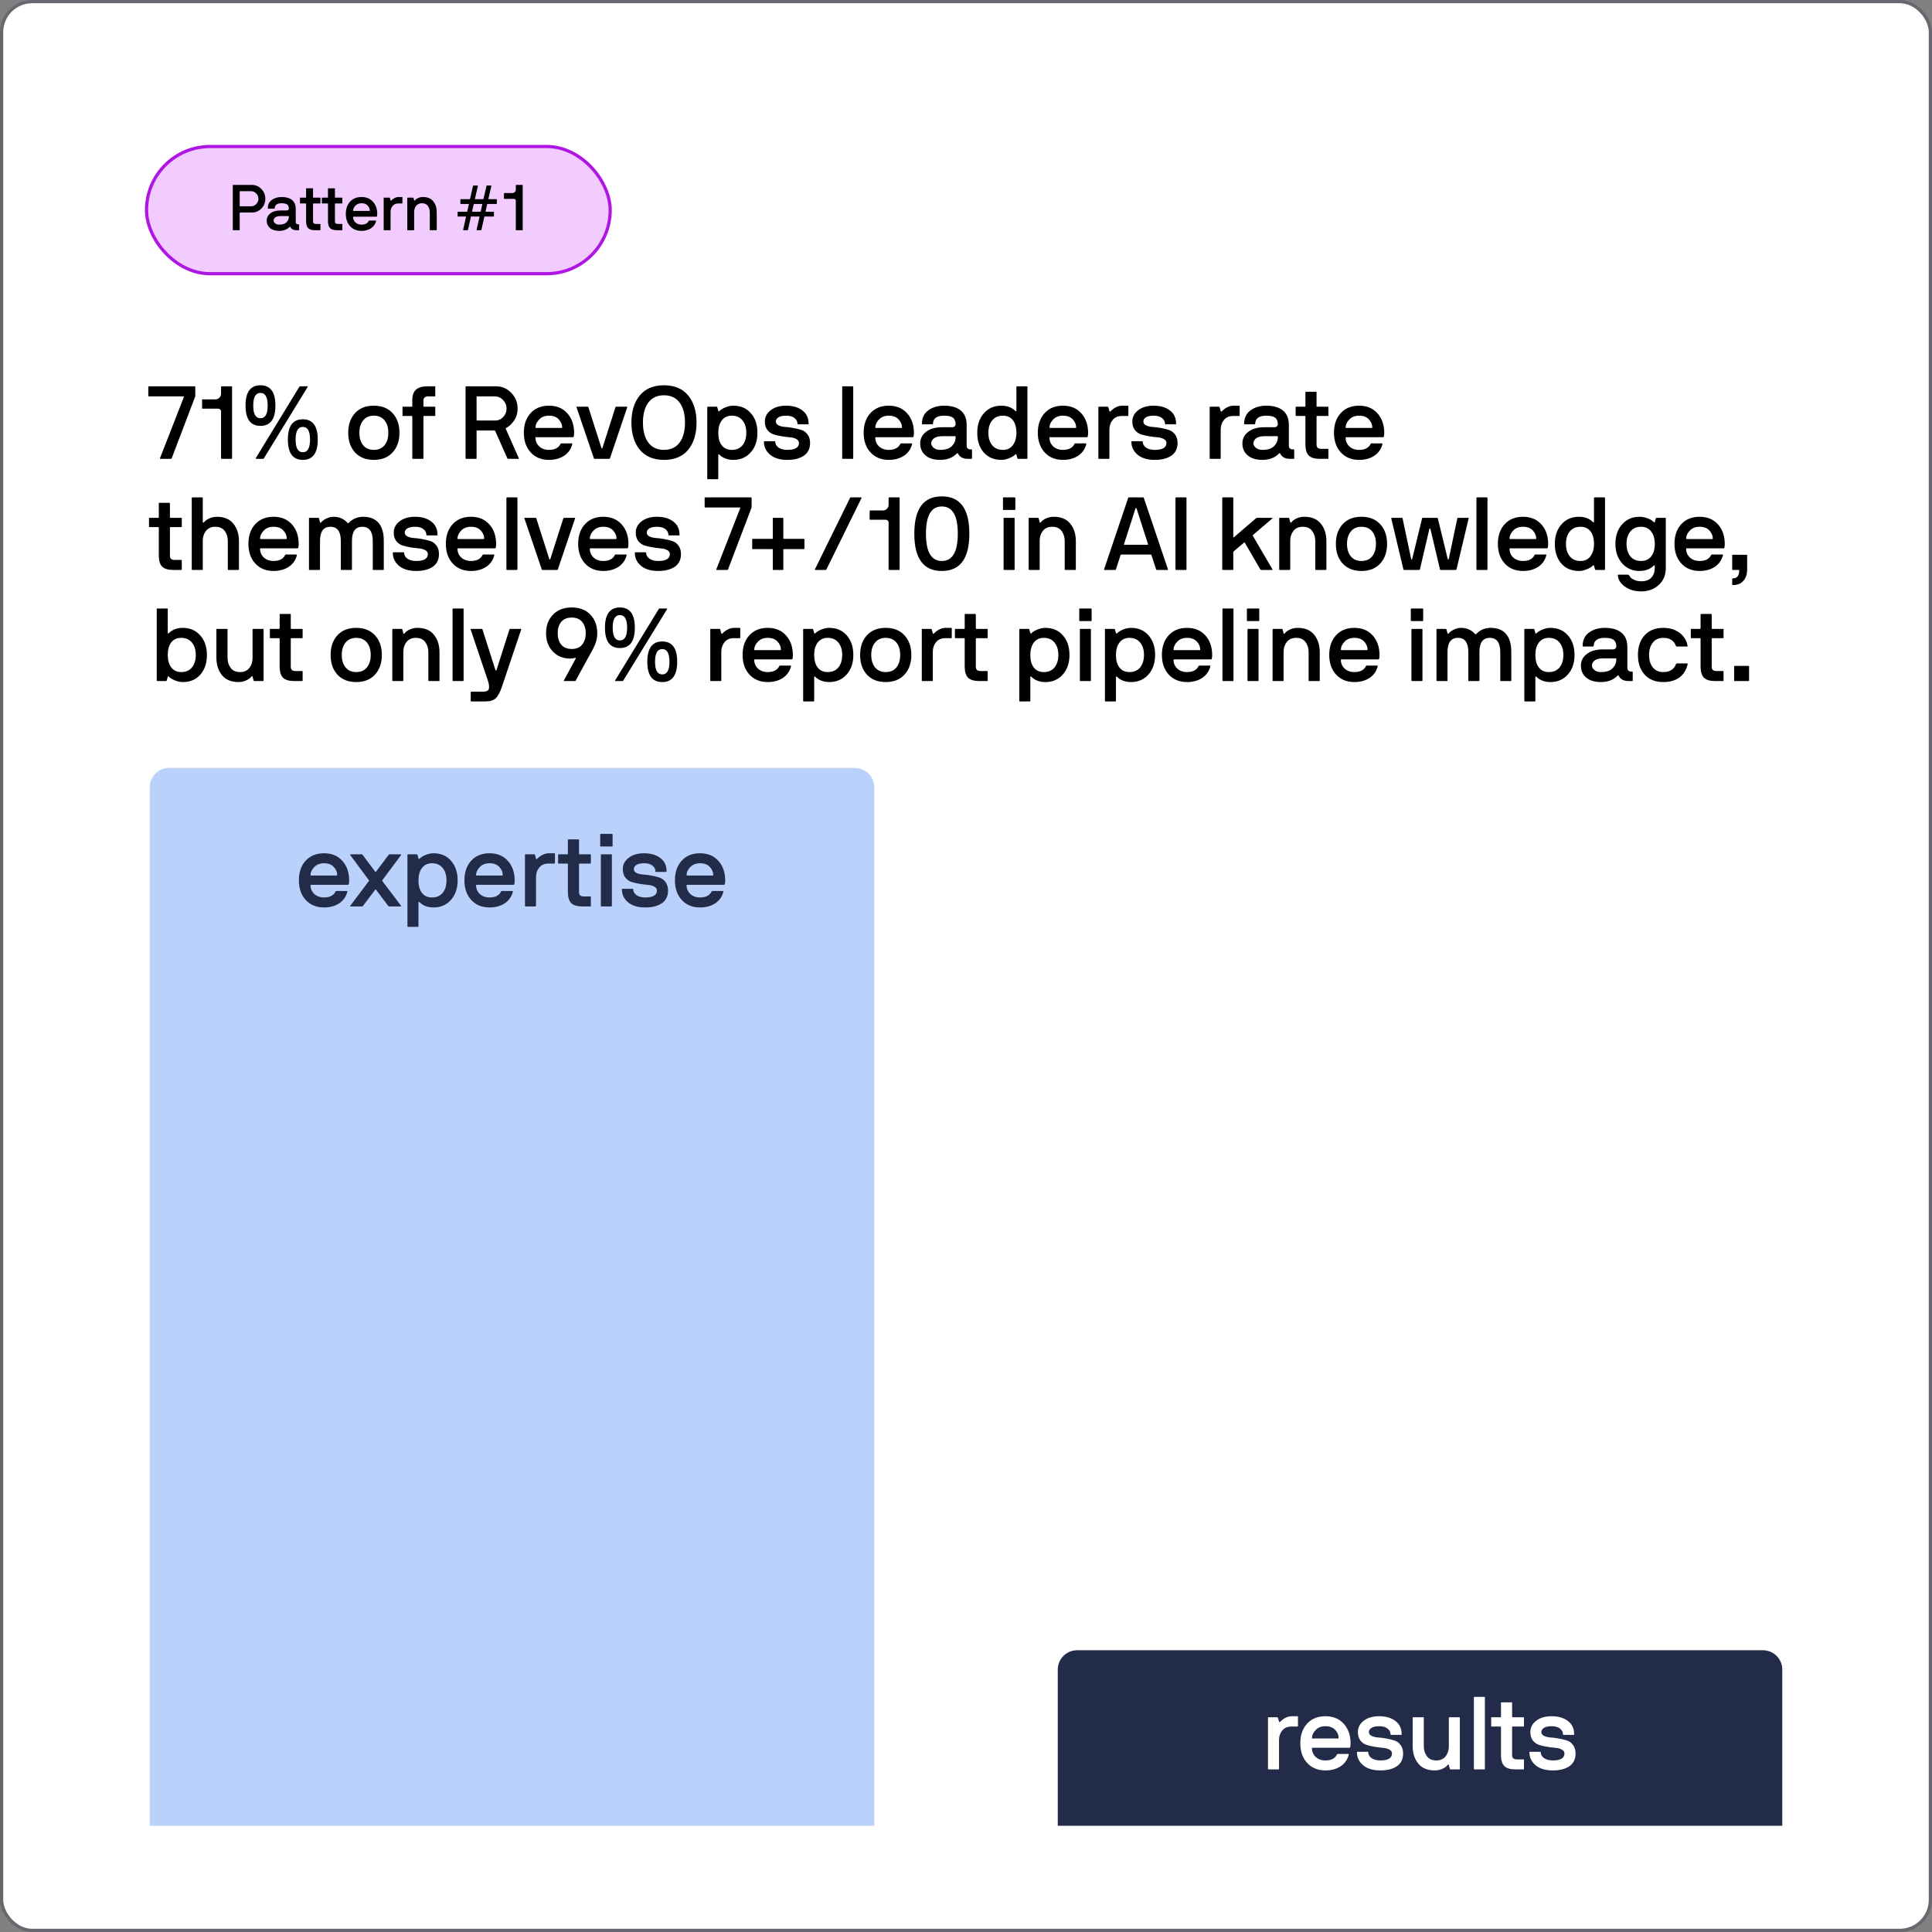
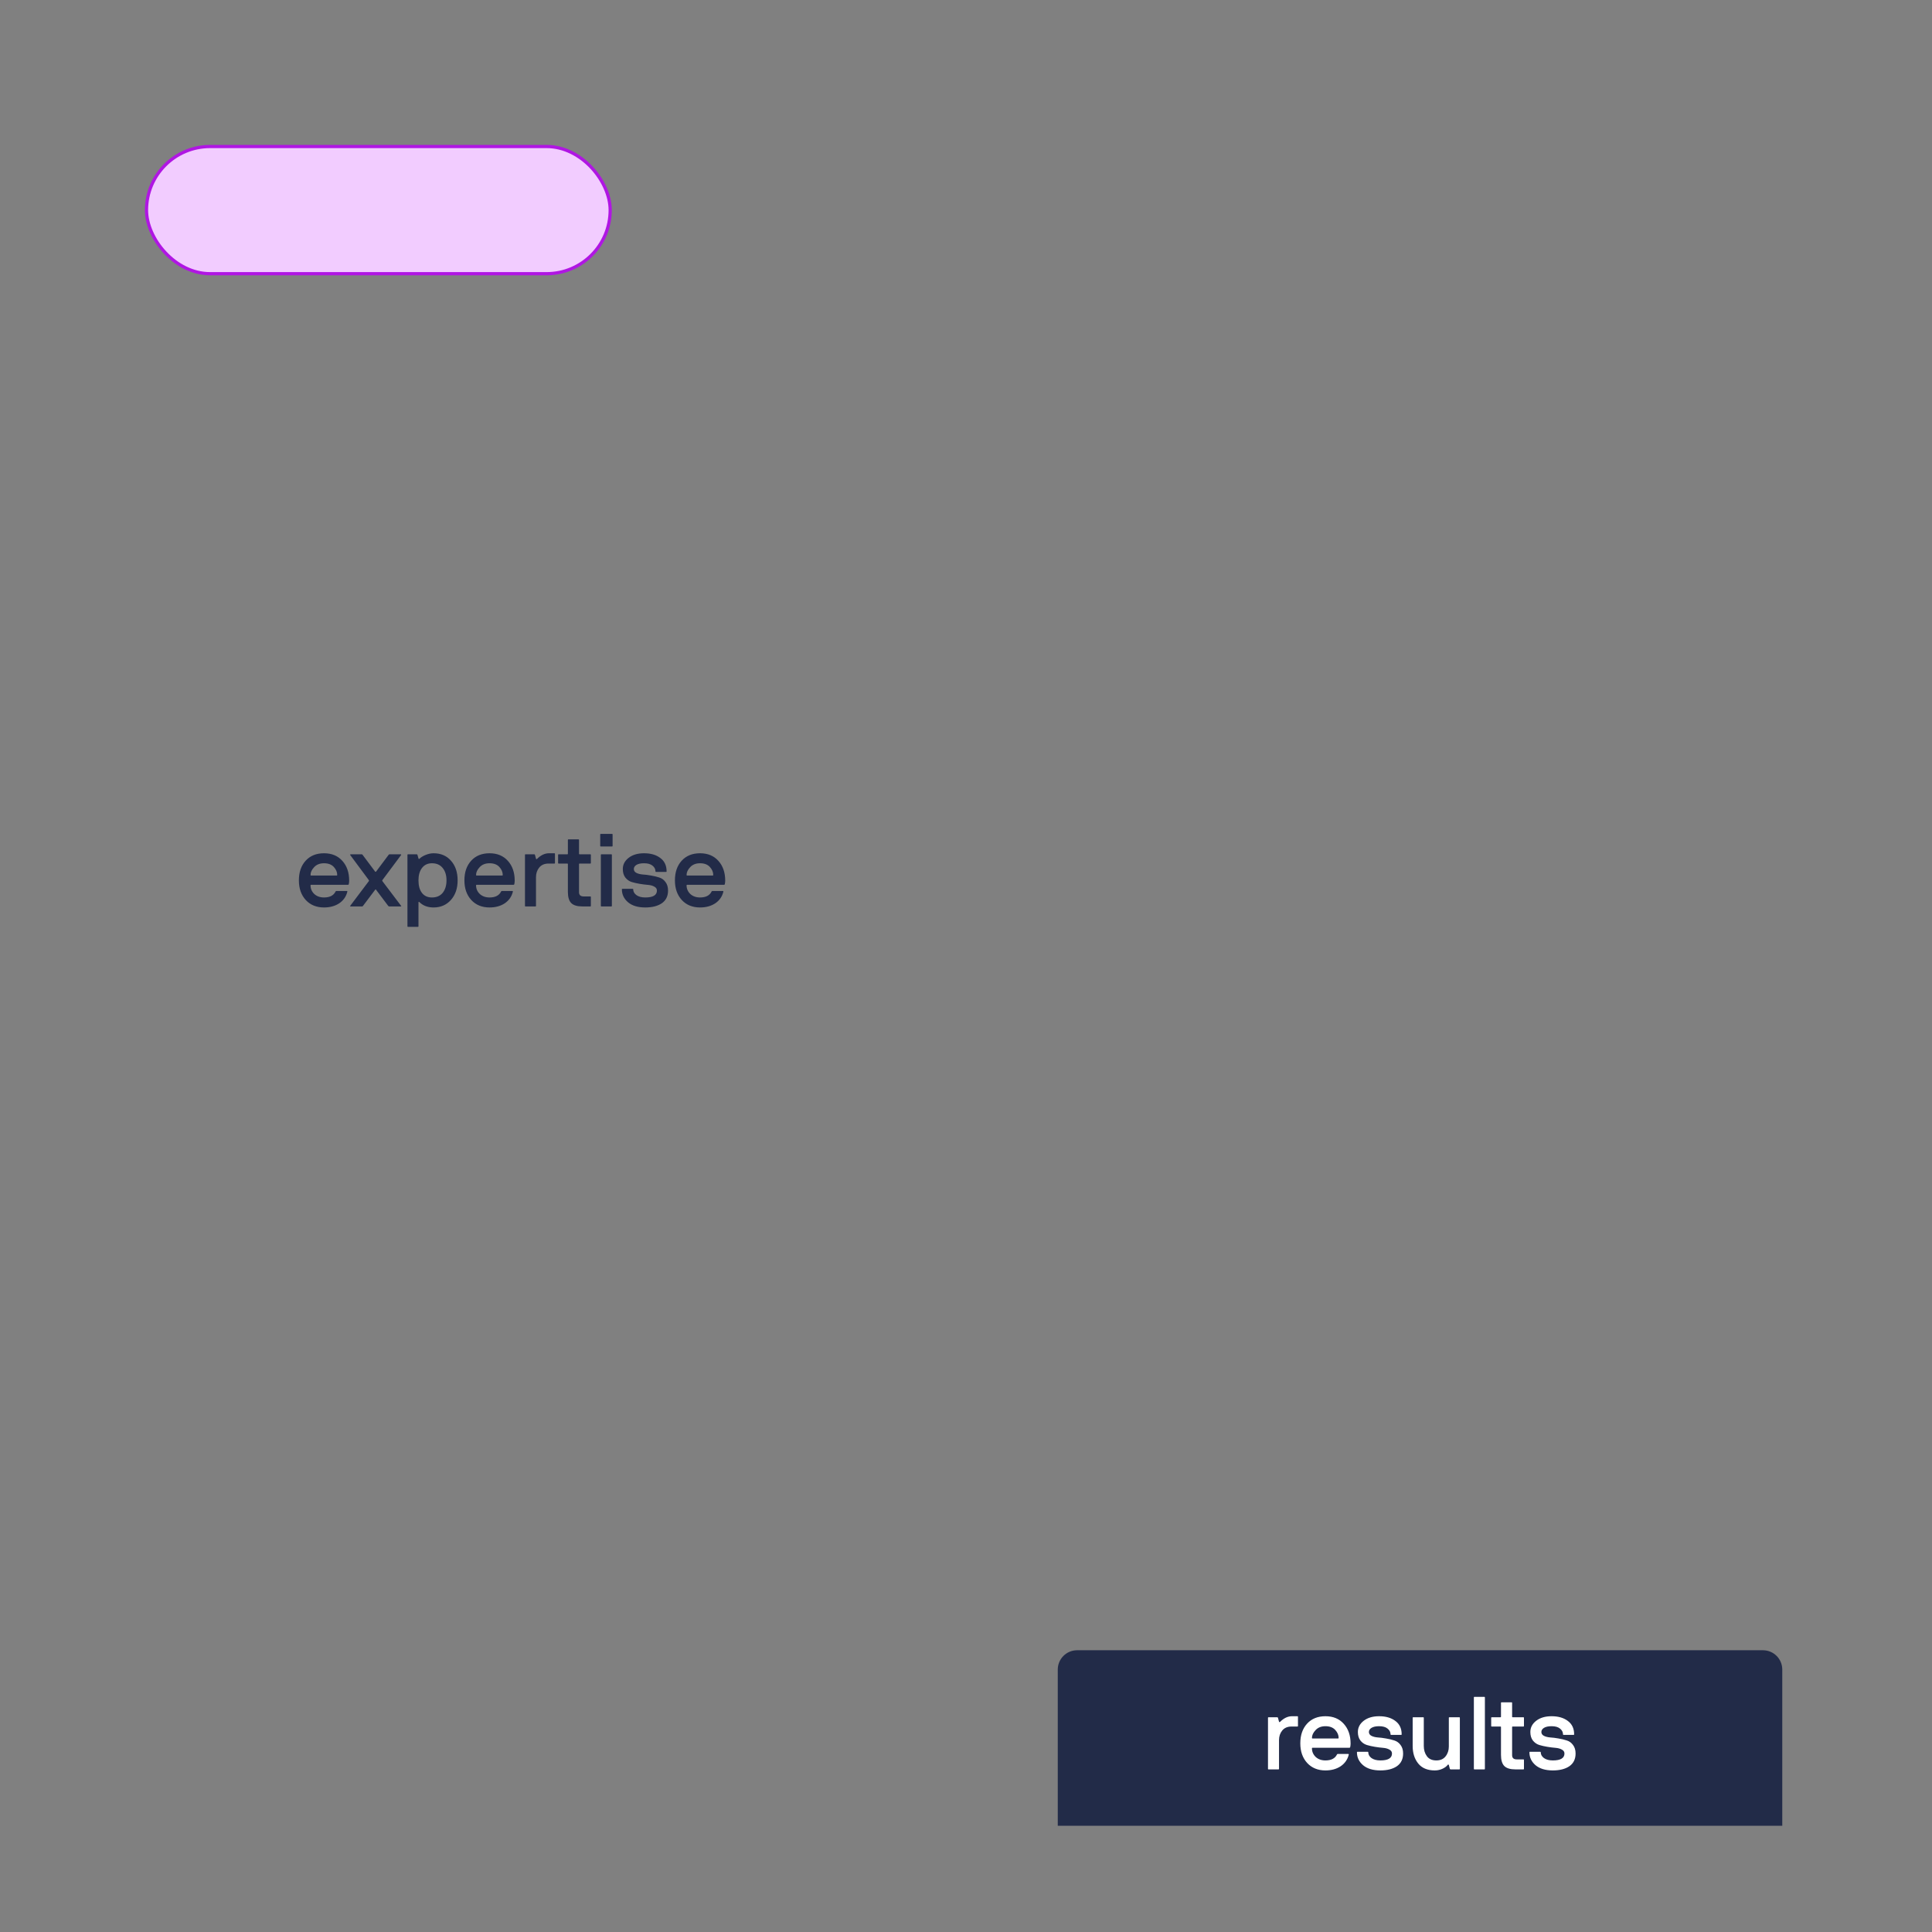
<svg xmlns="http://www.w3.org/2000/svg" width="1200" height="1200" viewBox="0 0 1200 1200" fill="none">
  <rect x="0" y="0" width="1200" height="1200" fill="#808080" stroke="none" />
-   <rect x="1" y="1" width="1198" height="1198" rx="19" fill="white" />
-   <rect x="1" y="1" width="1198" height="1198" rx="19" stroke="#68666F" stroke-width="2" />
-   <path d="M93 489C93 482.373 98.373 477 105 477H531C537.627 477 543 482.373 543 489V1134H93V489Z" fill="#BAD1FC" />
-   <path d="M657 1037C657 1030.37 662.373 1025 669 1025H1095C1101.63 1025 1107 1030.37 1107 1037V1134H657V1037Z" fill="#222B48" />
-   <path d="M121.288 240.264V245.64C121.288 246.024 121.224 246.365 121.096 246.664L106.632 284.68C106.547 284.893 106.419 285 106.248 285H99.592C99.336 285 99.251 284.893 99.336 284.68L114.184 246.664C114.312 246.365 114.227 246.216 113.928 246.216H92.424C92.211 246.216 92.104 246.109 92.104 245.896V240.264C92.104 240.051 92.211 239.944 92.424 239.944H120.968C121.181 239.944 121.288 240.051 121.288 240.264ZM137.297 284.68V255.688C137.297 255.091 137.126 254.643 136.785 254.344C136.444 254.003 135.996 253.832 135.441 253.832H125.841C125.628 253.832 125.521 253.725 125.521 253.512V248.392C125.521 248.179 125.628 248.072 125.841 248.072H133.713C134.737 248.072 135.59 247.731 136.273 247.048C136.956 246.365 137.297 245.533 137.297 244.552V240.264C137.297 240.051 137.404 239.944 137.617 239.944H143.825C144.038 239.944 144.145 240.051 144.145 240.264V284.68C144.145 284.893 144.038 285 143.825 285H137.617C137.404 285 137.297 284.893 137.297 284.68ZM188.086 260.424C194.273 260.424 197.366 264.627 197.366 273.032C197.366 281.437 194.273 285.64 188.086 285.64C181.899 285.64 178.806 281.437 178.806 273.032C178.806 264.627 181.899 260.424 188.086 260.424ZM188.086 280.904C191.073 280.904 192.566 278.28 192.566 273.032C192.566 267.784 191.073 265.16 188.086 265.16C185.099 265.16 183.606 267.784 183.606 273.032C183.606 278.28 185.099 280.904 188.086 280.904ZM161.782 239.304C167.969 239.304 171.062 243.507 171.062 251.912C171.062 260.317 167.969 264.52 161.782 264.52C155.595 264.52 152.502 260.317 152.502 251.912C152.502 243.507 155.595 239.304 161.782 239.304ZM161.782 259.784C164.769 259.784 166.262 257.16 166.262 251.912C166.262 246.664 164.769 244.04 161.782 244.04C158.795 244.04 157.302 246.664 157.302 251.912C157.302 257.16 158.795 259.784 161.782 259.784ZM158.902 284.488L186.038 240.072C186.123 239.987 186.209 239.944 186.294 239.944H190.774C191.115 239.944 191.201 240.115 191.03 240.456L163.766 284.872C163.681 284.957 163.595 285 163.51 285H159.158C158.817 285 158.731 284.829 158.902 284.488ZM243.82 256.584C246.678 259.656 248.108 263.731 248.108 268.808C248.108 273.885 246.678 277.96 243.82 281.032C241.004 284.104 237.121 285.64 232.172 285.64C227.265 285.64 223.382 284.104 220.524 281.032C217.708 277.96 216.299 273.885 216.299 268.808C216.299 263.731 217.708 259.656 220.524 256.584C223.34 253.512 227.222 251.976 232.172 251.976C237.121 251.976 241.004 253.512 243.82 256.584ZM238.828 276.552C240.406 274.632 241.196 272.051 241.196 268.808C241.196 265.565 240.406 262.984 238.828 261.064C237.249 259.144 235.03 258.184 232.172 258.184C229.356 258.184 227.158 259.165 225.58 261.128C224.001 263.048 223.212 265.608 223.212 268.808C223.212 272.008 224.001 274.589 225.58 276.552C227.158 278.472 229.356 279.432 232.172 279.432C235.03 279.432 237.249 278.472 238.828 276.552ZM250.326 252.616H255.766C255.979 252.616 256.086 252.531 256.086 252.36V248.264C256.086 242.717 259.179 239.944 265.366 239.944H270.038C270.251 239.944 270.358 240.051 270.358 240.264V245.896C270.358 246.109 270.251 246.216 270.038 246.216H265.622C264.811 246.216 264.171 246.451 263.702 246.92C263.233 247.389 262.998 248.029 262.998 248.84V252.36C262.998 252.531 263.105 252.616 263.318 252.616H270.038C270.251 252.616 270.358 252.723 270.358 252.936V258.056C270.358 258.269 270.251 258.376 270.038 258.376H263.318C263.105 258.376 262.998 258.483 262.998 258.696V284.68C262.998 284.893 262.891 285 262.678 285H256.406C256.193 285 256.086 284.893 256.086 284.68V258.696C256.086 258.483 255.979 258.376 255.766 258.376H250.326C250.113 258.376 250.006 258.269 250.006 258.056V252.936C250.006 252.723 250.113 252.616 250.326 252.616ZM321.486 253.768C321.486 256.669 320.718 259.208 319.182 261.384C317.689 263.517 316.025 265.032 314.19 265.928C314.062 266.013 314.041 266.141 314.126 266.312L322.254 284.616V284.68C322.297 284.723 322.318 284.765 322.318 284.808C322.318 284.936 322.19 285 321.934 285H315.598C315.427 285 315.278 284.915 315.15 284.744L307.598 267.72C307.47 267.507 307.321 267.4 307.15 267.4H296.334C296.121 267.4 296.014 267.507 296.014 267.72V284.68C296.014 284.893 295.907 285 295.694 285H289.486C289.273 285 289.166 284.893 289.166 284.68V240.264C289.166 240.051 289.273 239.944 289.486 239.944H308.174C311.801 239.944 314.915 241.288 317.518 243.976C320.163 246.664 321.486 249.928 321.486 253.768ZM296.334 261.192H307.726C309.518 261.192 311.118 260.467 312.526 259.016C313.934 257.523 314.638 255.773 314.638 253.768C314.638 251.72 313.913 249.949 312.462 248.456C311.011 246.963 309.347 246.216 307.47 246.216H296.334C296.121 246.216 296.014 246.301 296.014 246.472V260.872C296.014 261.085 296.121 261.192 296.334 261.192ZM356.338 271.24C356.253 271.453 356.103 271.56 355.89 271.56H332.914C332.701 271.56 332.594 271.667 332.594 271.88C332.594 273.971 333.362 275.763 334.898 277.256C336.477 278.707 338.503 279.432 340.978 279.432C344.562 279.432 346.951 278.195 348.146 275.72C348.274 275.507 348.445 275.4 348.658 275.4H355.058C355.399 275.4 355.527 275.571 355.442 275.912C354.674 278.941 352.989 281.331 350.386 283.08C347.783 284.787 344.647 285.64 340.978 285.64C336.285 285.64 332.509 284.104 329.65 281.032C326.791 277.917 325.362 273.843 325.362 268.808C325.362 263.731 326.77 259.656 329.586 256.584C332.402 253.512 336.199 251.976 340.978 251.976C345.757 251.976 349.554 253.555 352.37 256.712C355.186 259.827 356.594 263.923 356.594 269C356.594 269.725 356.509 270.472 356.338 271.24ZM332.914 265.8H348.85C349.063 265.8 349.17 265.693 349.17 265.48C349.17 263.688 348.466 262.024 347.058 260.488C345.65 258.952 343.623 258.184 340.978 258.184C338.375 258.184 336.327 258.995 334.834 260.616C333.341 262.195 332.594 263.816 332.594 265.48C332.594 265.693 332.701 265.8 332.914 265.8ZM374.189 278.216L382.253 253C382.338 252.744 382.53 252.616 382.829 252.616H389.293C389.592 252.616 389.677 252.765 389.549 253.064L378.861 284.68C378.776 284.893 378.648 285 378.477 285H369.261C369.09 285 368.962 284.893 368.877 284.68L358.125 253.064C357.997 252.765 358.082 252.616 358.381 252.616H364.973C365.272 252.616 365.442 252.744 365.485 253L373.549 278.216C373.592 278.387 373.698 278.472 373.869 278.472C374.04 278.472 374.146 278.387 374.189 278.216ZM427.443 245.64C430.899 249.821 432.627 255.432 432.627 262.472C432.627 269.512 430.899 275.144 427.443 279.368C423.987 283.549 418.974 285.64 412.403 285.64C405.875 285.64 400.862 283.528 397.363 279.304C393.907 275.08 392.179 269.469 392.179 262.472C392.179 255.475 393.907 249.864 397.363 245.64C400.862 241.416 405.875 239.304 412.403 239.304C418.974 239.304 423.987 241.416 427.443 245.64ZM402.739 274.952C405 277.939 408.222 279.432 412.403 279.432C416.584 279.432 419.806 277.939 422.067 274.952C424.328 271.965 425.459 267.805 425.459 262.472C425.459 257.139 424.328 252.979 422.067 249.992C419.806 247.005 416.584 245.512 412.403 245.512C408.222 245.512 405 247.005 402.739 249.992C400.478 252.979 399.347 257.139 399.347 262.472C399.347 267.805 400.478 271.965 402.739 274.952ZM446.842 255.304C447.695 254.451 448.954 253.683 450.618 253C452.324 252.317 453.946 251.976 455.482 251.976C460.047 251.976 463.674 253.533 466.362 256.648C469.092 259.72 470.458 263.773 470.458 268.808C470.458 273.8 469.071 277.853 466.298 280.968C463.524 284.083 459.919 285.64 455.482 285.64C451.855 285.64 448.911 284.509 446.65 282.248C446.564 282.163 446.458 282.141 446.33 282.184C446.202 282.227 446.138 282.312 446.138 282.44V297.352C446.138 297.565 446.031 297.672 445.818 297.672H439.61C439.396 297.672 439.29 297.565 439.29 297.352V252.936C439.29 252.723 439.396 252.616 439.61 252.616H445.05C445.306 252.616 445.455 252.723 445.498 252.936L446.138 255.176C446.266 255.603 446.5 255.645 446.842 255.304ZM461.178 276.552C462.756 274.589 463.546 272.008 463.546 268.808C463.546 265.608 462.756 263.048 461.178 261.128C459.599 259.165 457.38 258.184 454.522 258.184C451.876 258.184 449.807 259.165 448.314 261.128C446.863 263.048 446.138 265.608 446.138 268.808C446.138 272.136 446.863 274.739 448.314 276.616C449.764 278.493 451.834 279.432 454.522 279.432C457.38 279.432 459.599 278.472 461.178 276.552ZM503.153 275.144C503.153 278.6 501.873 281.224 499.313 283.016C496.753 284.765 493.318 285.64 489.009 285.64C484.401 285.64 480.817 284.552 478.257 282.376C475.74 280.2 474.481 277.533 474.481 274.376C474.481 274.163 474.588 274.056 474.801 274.056H481.137C481.393 274.056 481.521 274.163 481.521 274.376C481.521 275.784 482.182 276.979 483.505 277.96C484.87 278.941 486.705 279.432 489.009 279.432C493.83 279.432 496.241 278.003 496.241 275.144C496.241 274.077 495.708 273.267 494.641 272.712C493.617 272.115 492.316 271.752 490.737 271.624C489.158 271.496 487.452 271.283 485.617 270.984C483.825 270.685 482.14 270.301 480.561 269.832C478.982 269.32 477.66 268.381 476.593 267.016C475.569 265.651 475.057 263.901 475.057 261.768C475.057 258.995 476.273 256.669 478.705 254.792C481.137 252.915 484.316 251.976 488.241 251.976C492.422 251.976 495.793 252.957 498.353 254.92C500.956 256.84 502.257 259.613 502.257 263.24C502.257 263.453 502.172 263.56 502.001 263.56H495.665C495.452 263.56 495.345 263.453 495.345 263.24C495.345 261.832 494.726 260.637 493.489 259.656C492.294 258.675 490.545 258.184 488.241 258.184C486.193 258.184 484.614 258.525 483.505 259.208C482.438 259.891 481.905 260.744 481.905 261.768C481.905 262.792 482.417 263.581 483.441 264.136C484.508 264.691 485.83 265.032 487.409 265.16C488.988 265.245 490.694 265.459 492.529 265.8C494.364 266.099 496.07 266.504 497.649 267.016C499.228 267.485 500.529 268.424 501.553 269.832C502.62 271.197 503.153 272.968 503.153 275.144ZM529.63 285H523.422C523.209 285 523.102 284.893 523.102 284.68V240.264C523.102 240.051 523.209 239.944 523.422 239.944H529.63C529.843 239.944 529.95 240.051 529.95 240.264V284.68C529.95 284.893 529.843 285 529.63 285ZM567.401 271.24C567.315 271.453 567.166 271.56 566.953 271.56H543.977C543.763 271.56 543.657 271.667 543.657 271.88C543.657 273.971 544.425 275.763 545.961 277.256C547.539 278.707 549.566 279.432 552.041 279.432C555.625 279.432 558.014 278.195 559.209 275.72C559.337 275.507 559.507 275.4 559.721 275.4H566.121C566.462 275.4 566.59 275.571 566.505 275.912C565.737 278.941 564.051 281.331 561.449 283.08C558.846 284.787 555.71 285.64 552.041 285.64C547.347 285.64 543.571 284.104 540.713 281.032C537.854 277.917 536.424 273.843 536.424 268.808C536.424 263.731 537.833 259.656 540.649 256.584C543.465 253.512 547.262 251.976 552.041 251.976C556.819 251.976 560.617 253.555 563.433 256.712C566.249 259.827 567.657 263.923 567.657 269C567.657 269.725 567.571 270.472 567.401 271.24ZM543.977 265.8H559.913C560.126 265.8 560.233 265.693 560.233 265.48C560.233 263.688 559.529 262.024 558.121 260.488C556.713 258.952 554.686 258.184 552.041 258.184C549.438 258.184 547.39 258.995 545.897 260.616C544.403 262.195 543.657 263.816 543.657 265.48C543.657 265.693 543.763 265.8 543.977 265.8ZM594.392 281.608C591.789 284.296 588.312 285.64 583.96 285.64C580.034 285.64 576.984 284.701 574.808 282.824C572.632 280.947 571.544 278.472 571.544 275.4C571.544 272.499 572.76 270.109 575.192 268.232C577.624 266.312 580.973 265.352 585.24 265.352H591.512C592.152 265.352 592.642 265.16 592.984 264.776C593.368 264.392 593.56 263.987 593.56 263.56C593.56 262.877 593.496 262.301 593.368 261.832C593.282 261.363 593.026 260.808 592.6 260.168C592.173 259.528 591.426 259.037 590.36 258.696C589.336 258.355 588.013 258.184 586.392 258.184C581.869 258.184 579.565 259.869 579.48 263.24C579.48 263.453 579.373 263.56 579.16 263.56H572.952C572.738 263.56 572.632 263.453 572.632 263.24C572.632 259.613 573.933 256.84 576.536 254.92C579.181 252.957 582.466 251.976 586.392 251.976C590.872 251.976 594.328 252.979 596.76 254.984C599.192 256.989 600.408 259.955 600.408 263.88V277C600.408 277.597 600.621 278.109 601.048 278.536C601.474 278.92 602.008 279.112 602.648 279.112H603.416C603.629 279.112 603.736 279.219 603.736 279.432V284.68C603.736 284.893 603.629 285 603.416 285H601.176C598.146 285 596.077 283.891 594.968 281.672C594.84 281.373 594.648 281.352 594.392 281.608ZM583.96 279.432C587.245 279.432 589.656 278.664 591.192 277.128C592.728 275.592 593.517 273.779 593.56 271.688V271.24C593.56 271.027 593.453 270.92 593.24 270.92H585.432C583 270.92 581.208 271.368 580.056 272.264C578.946 273.16 578.392 274.205 578.392 275.4C578.392 276.381 578.904 277.299 579.928 278.152C580.952 279.005 582.296 279.432 583.96 279.432ZM630.603 282.312C629.75 283.165 628.47 283.933 626.763 284.616C625.099 285.299 623.499 285.64 621.963 285.64C617.398 285.64 613.75 284.104 611.019 281.032C608.331 277.917 606.987 273.843 606.987 268.808C606.987 263.816 608.374 259.763 611.147 256.648C613.92 253.533 617.526 251.976 621.963 251.976C625.59 251.976 628.534 253.107 630.795 255.368C630.88 255.453 630.987 255.475 631.115 255.432C631.243 255.347 631.307 255.261 631.307 255.176V240.264C631.307 240.051 631.414 239.944 631.627 239.944H637.835C638.048 239.944 638.155 240.051 638.155 240.264V284.68C638.155 284.893 638.048 285 637.835 285H632.395C632.139 285 631.99 284.893 631.947 284.68L631.307 282.376C631.179 281.992 630.944 281.971 630.603 282.312ZM616.267 261.128C614.688 263.048 613.899 265.608 613.899 268.808C613.899 272.008 614.688 274.589 616.267 276.552C617.846 278.472 620.064 279.432 622.923 279.432C625.568 279.432 627.616 278.472 629.067 276.552C630.56 274.589 631.307 272.008 631.307 268.808C631.307 265.48 630.582 262.877 629.131 261C627.68 259.123 625.611 258.184 622.923 258.184C620.064 258.184 617.846 259.165 616.267 261.128ZM675.588 271.24C675.503 271.453 675.353 271.56 675.14 271.56H652.164C651.951 271.56 651.844 271.667 651.844 271.88C651.844 273.971 652.612 275.763 654.148 277.256C655.727 278.707 657.753 279.432 660.228 279.432C663.812 279.432 666.201 278.195 667.396 275.72C667.524 275.507 667.695 275.4 667.908 275.4H674.308C674.649 275.4 674.777 275.571 674.692 275.912C673.924 278.941 672.239 281.331 669.636 283.08C667.033 284.787 663.897 285.64 660.228 285.64C655.535 285.64 651.759 284.104 648.9 281.032C646.041 277.917 644.612 273.843 644.612 268.808C644.612 263.731 646.02 259.656 648.836 256.584C651.652 253.512 655.449 251.976 660.228 251.976C665.007 251.976 668.804 253.555 671.62 256.712C674.436 259.827 675.844 263.923 675.844 269C675.844 269.725 675.759 270.472 675.588 271.24ZM652.164 265.8H668.1C668.313 265.8 668.42 265.693 668.42 265.48C668.42 263.688 667.716 262.024 666.308 260.488C664.9 258.952 662.873 258.184 660.228 258.184C657.625 258.184 655.577 258.995 654.084 260.616C652.591 262.195 651.844 263.816 651.844 265.48C651.844 265.693 651.951 265.8 652.164 265.8ZM700.531 258.376H696.819C694.344 258.376 692.424 259.208 691.059 260.872C689.736 262.493 689.075 264.477 689.075 266.824V284.68C689.075 284.893 688.968 285 688.755 285H682.483C682.312 285 682.227 284.893 682.227 284.68V252.936C682.227 252.723 682.312 252.616 682.483 252.616H687.987C688.243 252.616 688.392 252.744 688.435 253L689.075 255.368C689.118 255.539 689.203 255.624 689.331 255.624C689.502 255.624 689.63 255.581 689.715 255.496C692.062 253.149 694.536 251.976 697.139 251.976H700.531C700.744 251.976 700.851 252.083 700.851 252.296V258.056C700.851 258.269 700.744 258.376 700.531 258.376ZM731.403 275.144C731.403 278.6 730.123 281.224 727.563 283.016C725.003 284.765 721.568 285.64 717.259 285.64C712.651 285.64 709.067 284.552 706.507 282.376C703.99 280.2 702.731 277.533 702.731 274.376C702.731 274.163 702.838 274.056 703.051 274.056H709.387C709.643 274.056 709.771 274.163 709.771 274.376C709.771 275.784 710.432 276.979 711.755 277.96C713.12 278.941 714.955 279.432 717.259 279.432C722.08 279.432 724.491 278.003 724.491 275.144C724.491 274.077 723.958 273.267 722.891 272.712C721.867 272.115 720.566 271.752 718.987 271.624C717.408 271.496 715.702 271.283 713.867 270.984C712.075 270.685 710.39 270.301 708.811 269.832C707.232 269.32 705.91 268.381 704.843 267.016C703.819 265.651 703.307 263.901 703.307 261.768C703.307 258.995 704.523 256.669 706.955 254.792C709.387 252.915 712.566 251.976 716.491 251.976C720.672 251.976 724.043 252.957 726.603 254.92C729.206 256.84 730.507 259.613 730.507 263.24C730.507 263.453 730.422 263.56 730.251 263.56H723.915C723.702 263.56 723.595 263.453 723.595 263.24C723.595 261.832 722.976 260.637 721.739 259.656C720.544 258.675 718.795 258.184 716.491 258.184C714.443 258.184 712.864 258.525 711.755 259.208C710.688 259.891 710.155 260.744 710.155 261.768C710.155 262.792 710.667 263.581 711.691 264.136C712.758 264.691 714.08 265.032 715.659 265.16C717.238 265.245 718.944 265.459 720.779 265.8C722.614 266.099 724.32 266.504 725.899 267.016C727.478 267.485 728.779 268.424 729.803 269.832C730.87 271.197 731.403 272.968 731.403 275.144ZM769.656 258.376H765.944C763.469 258.376 761.549 259.208 760.184 260.872C758.861 262.493 758.2 264.477 758.2 266.824V284.68C758.2 284.893 758.093 285 757.88 285H751.608C751.437 285 751.352 284.893 751.352 284.68V252.936C751.352 252.723 751.437 252.616 751.608 252.616H757.112C757.368 252.616 757.517 252.744 757.56 253L758.2 255.368C758.243 255.539 758.328 255.624 758.456 255.624C758.627 255.624 758.755 255.581 758.84 255.496C761.187 253.149 763.661 251.976 766.264 251.976H769.656C769.869 251.976 769.976 252.083 769.976 252.296V258.056C769.976 258.269 769.869 258.376 769.656 258.376ZM794.517 281.608C791.914 284.296 788.437 285.64 784.085 285.64C780.159 285.64 777.109 284.701 774.933 282.824C772.757 280.947 771.669 278.472 771.669 275.4C771.669 272.499 772.885 270.109 775.317 268.232C777.749 266.312 781.098 265.352 785.365 265.352H791.637C792.277 265.352 792.767 265.16 793.109 264.776C793.493 264.392 793.685 263.987 793.685 263.56C793.685 262.877 793.621 262.301 793.493 261.832C793.407 261.363 793.151 260.808 792.725 260.168C792.298 259.528 791.551 259.037 790.485 258.696C789.461 258.355 788.138 258.184 786.517 258.184C781.994 258.184 779.69 259.869 779.605 263.24C779.605 263.453 779.498 263.56 779.285 263.56H773.077C772.863 263.56 772.757 263.453 772.757 263.24C772.757 259.613 774.058 256.84 776.661 254.92C779.306 252.957 782.591 251.976 786.517 251.976C790.997 251.976 794.453 252.979 796.885 254.984C799.317 256.989 800.533 259.955 800.533 263.88V277C800.533 277.597 800.746 278.109 801.173 278.536C801.599 278.92 802.133 279.112 802.773 279.112H803.541C803.754 279.112 803.861 279.219 803.861 279.432V284.68C803.861 284.893 803.754 285 803.541 285H801.301C798.271 285 796.202 283.891 795.093 281.672C794.965 281.373 794.773 281.352 794.517 281.608ZM784.085 279.432C787.37 279.432 789.781 278.664 791.317 277.128C792.853 275.592 793.642 273.779 793.685 271.688V271.24C793.685 271.027 793.578 270.92 793.365 270.92H785.557C783.125 270.92 781.333 271.368 780.181 272.264C779.071 273.16 778.517 274.205 778.517 275.4C778.517 276.381 779.029 277.299 780.053 278.152C781.077 279.005 782.421 279.432 784.085 279.432ZM810.5 258.376H805.059C804.846 258.376 804.739 258.269 804.739 258.056V252.936C804.739 252.723 804.846 252.616 805.059 252.616H810.5C810.713 252.616 810.82 252.509 810.82 252.296V243.656C810.82 243.443 810.926 243.336 811.14 243.336H817.412C817.625 243.336 817.732 243.443 817.732 243.656V252.296C817.732 252.509 817.838 252.616 818.052 252.616H824.772C824.985 252.616 825.092 252.723 825.092 252.936V258.056C825.092 258.269 824.985 258.376 824.772 258.376H818.052C817.838 258.376 817.732 258.483 817.732 258.696V276.168C817.732 277.917 818.692 278.792 820.612 278.792H824.772C824.985 278.792 825.092 278.899 825.092 279.112V284.68C825.092 284.893 824.985 285 824.772 285H819.78C816.58 285 814.276 284.296 812.868 282.888C811.502 281.48 810.82 279.176 810.82 275.976V258.696C810.82 258.483 810.713 258.376 810.5 258.376ZM859.526 271.24C859.44 271.453 859.291 271.56 859.078 271.56H836.102C835.888 271.56 835.782 271.667 835.782 271.88C835.782 273.971 836.55 275.763 838.086 277.256C839.664 278.707 841.691 279.432 844.166 279.432C847.75 279.432 850.139 278.195 851.334 275.72C851.462 275.507 851.632 275.4 851.846 275.4H858.246C858.587 275.4 858.715 275.571 858.63 275.912C857.862 278.941 856.176 281.331 853.574 283.08C850.971 284.787 847.835 285.64 844.166 285.64C839.472 285.64 835.696 284.104 832.838 281.032C829.979 277.917 828.549 273.843 828.549 268.808C828.549 263.731 829.958 259.656 832.774 256.584C835.59 253.512 839.387 251.976 844.166 251.976C848.944 251.976 852.742 253.555 855.558 256.712C858.374 259.827 859.782 263.923 859.782 269C859.782 269.725 859.696 270.472 859.526 271.24ZM836.102 265.8H852.038C852.251 265.8 852.358 265.693 852.358 265.48C852.358 263.688 851.654 262.024 850.246 260.488C848.838 258.952 846.811 258.184 844.166 258.184C841.563 258.184 839.515 258.995 838.022 260.616C836.528 262.195 835.782 263.816 835.782 265.48C835.782 265.693 835.888 265.8 836.102 265.8ZM98.312 327.376H92.872C92.659 327.376 92.552 327.269 92.552 327.056V321.936C92.552 321.723 92.659 321.616 92.872 321.616H98.312C98.525 321.616 98.632 321.509 98.632 321.296V312.656C98.632 312.443 98.739 312.336 98.952 312.336H105.224C105.437 312.336 105.544 312.443 105.544 312.656V321.296C105.544 321.509 105.651 321.616 105.864 321.616H112.584C112.797 321.616 112.904 321.723 112.904 321.936V327.056C112.904 327.269 112.797 327.376 112.584 327.376H105.864C105.651 327.376 105.544 327.483 105.544 327.696V345.168C105.544 346.917 106.504 347.792 108.424 347.792H112.584C112.797 347.792 112.904 347.899 112.904 348.112V353.68C112.904 353.893 112.797 354 112.584 354H107.592C104.392 354 102.088 353.296 100.68 351.888C99.315 350.48 98.632 348.176 98.632 344.976V327.696C98.632 327.483 98.525 327.376 98.312 327.376ZM148.094 354H141.822C141.609 354 141.502 353.893 141.502 353.68V336.144C141.502 333.669 140.862 331.557 139.582 329.808C138.302 328.059 136.339 327.184 133.694 327.184C131.219 327.184 129.299 328.037 127.934 329.744C126.611 331.408 125.95 333.435 125.95 335.824V353.68C125.95 353.893 125.843 354 125.63 354H119.422C119.209 354 119.102 353.893 119.102 353.68V309.264C119.102 309.051 119.209 308.944 119.422 308.944H125.63C125.843 308.944 125.95 309.051 125.95 309.264V324.24C125.95 324.368 125.993 324.475 126.078 324.56C126.163 324.603 126.27 324.624 126.398 324.624C126.526 324.581 126.611 324.517 126.654 324.432C127.337 323.536 128.403 322.747 129.854 322.064C131.347 321.339 132.947 320.976 134.654 320.976C139.219 320.976 142.654 322.405 144.958 325.264C147.262 328.123 148.414 331.749 148.414 336.144V353.68C148.414 353.893 148.307 354 148.094 354ZM185.276 340.24C185.19 340.453 185.041 340.56 184.828 340.56H161.852C161.638 340.56 161.532 340.667 161.532 340.88C161.532 342.971 162.3 344.763 163.836 346.256C165.414 347.707 167.441 348.432 169.916 348.432C173.5 348.432 175.889 347.195 177.084 344.72C177.212 344.507 177.382 344.4 177.596 344.4H183.996C184.337 344.4 184.465 344.571 184.38 344.912C183.612 347.941 181.926 350.331 179.324 352.08C176.721 353.787 173.585 354.64 169.916 354.64C165.222 354.64 161.446 353.104 158.588 350.032C155.729 346.917 154.299 342.843 154.299 337.808C154.299 332.731 155.708 328.656 158.524 325.584C161.34 322.512 165.137 320.976 169.916 320.976C174.694 320.976 178.492 322.555 181.308 325.712C184.124 328.827 185.532 332.923 185.532 338C185.532 338.725 185.446 339.472 185.276 340.24ZM161.852 334.8H177.788C178.001 334.8 178.108 334.693 178.108 334.48C178.108 332.688 177.404 331.024 175.996 329.488C174.588 327.952 172.561 327.184 169.916 327.184C167.313 327.184 165.265 327.995 163.772 329.616C162.278 331.195 161.532 332.816 161.532 334.48C161.532 334.693 161.638 334.8 161.852 334.8ZM238.059 354H231.851C231.637 354 231.531 353.893 231.531 353.68V336.016C231.531 330.128 229.355 327.184 225.003 327.184C220.736 327.184 218.603 330.128 218.603 336.016V353.68C218.603 353.893 218.496 354 218.283 354H212.011C211.797 354 211.691 353.893 211.691 353.68V336.016C211.691 330.128 209.536 327.184 205.227 327.184C200.917 327.184 198.763 330.128 198.763 336.016V353.68C198.763 353.893 198.656 354 198.443 354H192.235C192.021 354 191.915 353.893 191.915 353.68V321.936C191.915 321.723 192.021 321.616 192.235 321.616H197.675C197.931 321.616 198.08 321.744 198.123 322L198.763 324.304C198.891 324.816 199.125 324.859 199.467 324.432C200.192 323.536 201.28 322.747 202.731 322.064C204.224 321.339 205.696 320.976 207.147 320.976C210.688 320.976 213.611 322.256 215.915 324.816C216.128 325.029 216.341 325.029 216.555 324.816C218.987 322.256 222.016 320.976 225.643 320.976C229.781 320.976 232.939 322.235 235.115 324.752C237.291 327.269 238.379 330.96 238.379 335.824V353.68C238.379 353.893 238.272 354 238.059 354ZM272.653 344.144C272.653 347.6 271.373 350.224 268.813 352.016C266.253 353.765 262.818 354.64 258.509 354.64C253.901 354.64 250.317 353.552 247.757 351.376C245.24 349.2 243.981 346.533 243.981 343.376C243.981 343.163 244.088 343.056 244.301 343.056H250.637C250.893 343.056 251.021 343.163 251.021 343.376C251.021 344.784 251.682 345.979 253.005 346.96C254.37 347.941 256.205 348.432 258.509 348.432C263.33 348.432 265.741 347.003 265.741 344.144C265.741 343.077 265.208 342.267 264.141 341.712C263.117 341.115 261.816 340.752 260.237 340.624C258.658 340.496 256.952 340.283 255.117 339.984C253.325 339.685 251.64 339.301 250.061 338.832C248.482 338.32 247.16 337.381 246.093 336.016C245.069 334.651 244.557 332.901 244.557 330.768C244.557 327.995 245.773 325.669 248.205 323.792C250.637 321.915 253.816 320.976 257.741 320.976C261.922 320.976 265.293 321.957 267.853 323.92C270.456 325.84 271.757 328.613 271.757 332.24C271.757 332.453 271.672 332.56 271.501 332.56H265.165C264.952 332.56 264.845 332.453 264.845 332.24C264.845 330.832 264.226 329.637 262.989 328.656C261.794 327.675 260.045 327.184 257.741 327.184C255.693 327.184 254.114 327.525 253.005 328.208C251.938 328.891 251.405 329.744 251.405 330.768C251.405 331.792 251.917 332.581 252.941 333.136C254.008 333.691 255.33 334.032 256.909 334.16C258.488 334.245 260.194 334.459 262.029 334.8C263.864 335.099 265.57 335.504 267.149 336.016C268.728 336.485 270.029 337.424 271.053 338.832C272.12 340.197 272.653 341.968 272.653 344.144ZM307.901 340.24C307.815 340.453 307.666 340.56 307.453 340.56H284.477C284.263 340.56 284.157 340.667 284.157 340.88C284.157 342.971 284.925 344.763 286.461 346.256C288.039 347.707 290.066 348.432 292.541 348.432C296.125 348.432 298.514 347.195 299.709 344.72C299.837 344.507 300.007 344.4 300.221 344.4H306.621C306.962 344.4 307.09 344.571 307.005 344.912C306.237 347.941 304.551 350.331 301.949 352.08C299.346 353.787 296.21 354.64 292.541 354.64C287.847 354.64 284.071 353.104 281.213 350.032C278.354 346.917 276.924 342.843 276.924 337.808C276.924 332.731 278.333 328.656 281.149 325.584C283.965 322.512 287.762 320.976 292.541 320.976C297.319 320.976 301.117 322.555 303.933 325.712C306.749 328.827 308.157 332.923 308.157 338C308.157 338.725 308.071 339.472 307.901 340.24ZM284.477 334.8H300.413C300.626 334.8 300.733 334.693 300.733 334.48C300.733 332.688 300.029 331.024 298.621 329.488C297.213 327.952 295.186 327.184 292.541 327.184C289.938 327.184 287.89 327.995 286.397 329.616C284.903 331.195 284.157 332.816 284.157 334.48C284.157 334.693 284.263 334.8 284.477 334.8ZM321.068 354H314.86C314.646 354 314.54 353.893 314.54 353.68V309.264C314.54 309.051 314.646 308.944 314.86 308.944H321.068C321.281 308.944 321.388 309.051 321.388 309.264V353.68C321.388 353.893 321.281 354 321.068 354ZM341.814 347.216L349.878 322C349.963 321.744 350.155 321.616 350.454 321.616H356.918C357.217 321.616 357.302 321.765 357.174 322.064L346.486 353.68C346.401 353.893 346.273 354 346.102 354H336.886C336.715 354 336.587 353.893 336.502 353.68L325.75 322.064C325.622 321.765 325.707 321.616 326.006 321.616H332.598C332.897 321.616 333.067 321.744 333.11 322L341.174 347.216C341.217 347.387 341.323 347.472 341.494 347.472C341.665 347.472 341.771 347.387 341.814 347.216ZM390.088 340.24C390.003 340.453 389.853 340.56 389.64 340.56H366.664C366.451 340.56 366.344 340.667 366.344 340.88C366.344 342.971 367.112 344.763 368.648 346.256C370.227 347.707 372.253 348.432 374.728 348.432C378.312 348.432 380.701 347.195 381.896 344.72C382.024 344.507 382.195 344.4 382.408 344.4H388.808C389.149 344.4 389.277 344.571 389.192 344.912C388.424 347.941 386.739 350.331 384.136 352.08C381.533 353.787 378.397 354.64 374.728 354.64C370.035 354.64 366.259 353.104 363.4 350.032C360.541 346.917 359.112 342.843 359.112 337.808C359.112 332.731 360.52 328.656 363.336 325.584C366.152 322.512 369.949 320.976 374.728 320.976C379.507 320.976 383.304 322.555 386.12 325.712C388.936 328.827 390.344 332.923 390.344 338C390.344 338.725 390.259 339.472 390.088 340.24ZM366.664 334.8H382.6C382.813 334.8 382.92 334.693 382.92 334.48C382.92 332.688 382.216 331.024 380.808 329.488C379.4 327.952 377.373 327.184 374.728 327.184C372.125 327.184 370.077 327.995 368.584 329.616C367.091 331.195 366.344 332.816 366.344 334.48C366.344 334.693 366.451 334.8 366.664 334.8ZM422.966 344.144C422.966 347.6 421.686 350.224 419.126 352.016C416.566 353.765 413.131 354.64 408.822 354.64C404.214 354.64 400.63 353.552 398.07 351.376C395.552 349.2 394.294 346.533 394.294 343.376C394.294 343.163 394.4 343.056 394.614 343.056H400.95C401.206 343.056 401.334 343.163 401.334 343.376C401.334 344.784 401.995 345.979 403.318 346.96C404.683 347.941 406.518 348.432 408.822 348.432C413.643 348.432 416.054 347.003 416.054 344.144C416.054 343.077 415.52 342.267 414.454 341.712C413.43 341.115 412.128 340.752 410.55 340.624C408.971 340.496 407.264 340.283 405.43 339.984C403.638 339.685 401.952 339.301 400.374 338.832C398.795 338.32 397.472 337.381 396.406 336.016C395.382 334.651 394.87 332.901 394.87 330.768C394.87 327.995 396.086 325.669 398.518 323.792C400.95 321.915 404.128 320.976 408.054 320.976C412.235 320.976 415.606 321.957 418.166 323.92C420.768 325.84 422.07 328.613 422.07 332.24C422.07 332.453 421.984 332.56 421.814 332.56H415.478C415.264 332.56 415.158 332.453 415.158 332.24C415.158 330.832 414.539 329.637 413.302 328.656C412.107 327.675 410.358 327.184 408.054 327.184C406.006 327.184 404.427 327.525 403.318 328.208C402.251 328.891 401.718 329.744 401.718 330.768C401.718 331.792 402.23 332.581 403.254 333.136C404.32 333.691 405.643 334.032 407.222 334.16C408.8 334.245 410.507 334.459 412.342 334.8C414.176 335.099 415.883 335.504 417.462 336.016C419.04 336.485 420.342 337.424 421.366 338.832C422.432 340.197 422.966 341.968 422.966 344.144ZM466.851 309.264V314.64C466.851 315.024 466.787 315.365 466.659 315.664L452.195 353.68C452.109 353.893 451.981 354 451.811 354H445.155C444.899 354 444.813 353.893 444.899 353.68L459.747 315.664C459.875 315.365 459.789 315.216 459.491 315.216H437.986C437.773 315.216 437.666 315.109 437.666 314.896V309.264C437.666 309.051 437.773 308.944 437.986 308.944H466.531C466.744 308.944 466.851 309.051 466.851 309.264ZM467.522 334.672H479.682C479.895 334.672 480.002 334.565 480.002 334.352V321.936C480.002 321.723 480.108 321.616 480.322 321.616H486.21C486.423 321.616 486.53 321.723 486.53 321.936V334.352C486.53 334.565 486.636 334.672 486.85 334.672H499.33C499.543 334.672 499.65 334.779 499.65 334.992V340.752C499.65 340.965 499.543 341.072 499.33 341.072H486.85C486.636 341.072 486.53 341.179 486.53 341.392V353.68C486.53 353.893 486.423 354 486.21 354H480.322C480.108 354 480.002 353.893 480.002 353.68V341.392C480.002 341.179 479.895 341.072 479.682 341.072H467.522C467.308 341.072 467.202 340.965 467.202 340.752V334.992C467.202 334.779 467.308 334.672 467.522 334.672ZM535.066 309.392L513.242 353.808C513.199 353.936 513.092 354 512.922 354H506.458C506.159 354 506.074 353.851 506.202 353.552L528.026 309.136C528.111 309.008 528.218 308.944 528.346 308.944H534.81C535.151 308.944 535.236 309.093 535.066 309.392ZM551.922 353.68V324.688C551.922 324.091 551.751 323.643 551.41 323.344C551.069 323.003 550.621 322.832 550.066 322.832H540.466C540.253 322.832 540.146 322.725 540.146 322.512V317.392C540.146 317.179 540.253 317.072 540.466 317.072H548.338C549.362 317.072 550.215 316.731 550.898 316.048C551.581 315.365 551.922 314.533 551.922 313.552V309.264C551.922 309.051 552.029 308.944 552.242 308.944H558.45C558.663 308.944 558.77 309.051 558.77 309.264V353.68C558.77 353.893 558.663 354 558.45 354H552.242C552.029 354 551.922 353.893 551.922 353.68ZM584.983 308.304C596.375 308.304 602.071 316.027 602.071 331.472C602.071 346.917 596.375 354.64 584.983 354.64C573.591 354.64 567.895 346.917 567.895 331.472C567.895 316.027 573.591 308.304 584.983 308.304ZM594.903 331.472C594.903 320.208 591.596 314.576 584.983 314.576C578.412 314.576 575.127 320.208 575.127 331.472C575.127 342.779 578.412 348.432 584.983 348.432C591.596 348.432 594.903 342.779 594.903 331.472ZM629.88 354H623.672C623.459 354 623.352 353.893 623.352 353.68V321.936C623.352 321.723 623.459 321.616 623.672 321.616H629.88C630.093 321.616 630.2 321.723 630.2 321.936V353.68C630.2 353.893 630.093 354 629.88 354ZM630.328 316.752H623.288C623.075 316.752 622.968 316.645 622.968 316.432V309.264C622.968 309.051 623.075 308.944 623.288 308.944H630.328C630.541 308.944 630.648 309.051 630.648 309.264V316.432C630.648 316.645 630.541 316.752 630.328 316.752ZM646.467 324.432C647.149 323.493 648.237 322.683 649.731 322C651.224 321.317 652.803 320.976 654.467 320.976C659.032 320.976 662.467 322.405 664.771 325.264C667.075 328.123 668.227 331.749 668.227 336.144V353.68C668.227 353.893 668.12 354 667.907 354H661.635C661.421 354 661.315 353.893 661.315 353.68V336.144C661.315 333.669 660.675 331.557 659.395 329.808C658.115 328.059 656.152 327.184 653.507 327.184C651.032 327.184 649.112 328.037 647.747 329.744C646.424 331.408 645.763 333.435 645.763 335.824V353.68C645.763 353.893 645.656 354 645.443 354H639.235C639.021 354 638.915 353.893 638.915 353.68V321.936C638.915 321.723 639.021 321.616 639.235 321.616H644.675C644.888 321.616 645.037 321.723 645.123 321.936L645.763 324.304C645.805 324.432 645.869 324.539 645.955 324.624C646.04 324.667 646.125 324.667 646.211 324.624C646.296 324.581 646.381 324.517 646.467 324.432ZM701.054 308.944H710.142C710.27 308.944 710.376 309.051 710.462 309.264L725.438 353.616C725.523 353.872 725.416 354 725.118 354H718.59C718.334 354 718.163 353.893 718.078 353.68L715.198 344.784C715.112 344.571 714.984 344.464 714.814 344.464H696.382C696.211 344.464 696.083 344.571 695.998 344.784L693.118 353.68C693.032 353.893 692.862 354 692.606 354H686.078C685.779 354 685.672 353.872 685.758 353.616L700.734 309.264C700.819 309.051 700.926 308.944 701.054 308.944ZM713.086 338.064L705.918 315.792C705.832 315.621 705.726 315.536 705.598 315.536C705.47 315.536 705.363 315.621 705.278 315.792L698.11 338.064C698.024 338.277 698.11 338.384 698.366 338.384H712.83C713.086 338.384 713.171 338.277 713.086 338.064ZM736.632 354H730.424C730.21 354 730.104 353.893 730.104 353.68V309.264C730.104 309.051 730.21 308.944 730.424 308.944H736.632C736.845 308.944 736.952 309.051 736.952 309.264V353.68C736.952 353.893 736.845 354 736.632 354ZM772.605 337.104L766.333 342.416C766.119 342.629 766.013 342.885 766.013 343.184V353.68C766.013 353.893 765.906 354 765.693 354H759.485C759.271 354 759.165 353.893 759.165 353.68V309.264C759.165 309.051 759.271 308.944 759.485 308.944H765.693C765.906 308.944 766.013 309.051 766.013 309.264V333.52C766.013 333.605 766.055 333.669 766.141 333.712C766.269 333.755 766.375 333.733 766.461 333.648L780.093 321.936C780.349 321.723 780.626 321.616 780.925 321.616H790.013C790.141 321.616 790.226 321.68 790.269 321.808C790.311 321.936 790.29 322.021 790.205 322.064L778.173 332.368C778.045 332.496 778.045 332.645 778.173 332.816L790.333 353.616C790.461 353.872 790.375 354 790.076 354H783.549C783.207 354 782.951 353.872 782.781 353.616L773.181 337.104C773.053 336.848 772.861 336.848 772.605 337.104ZM802.092 324.432C802.774 323.493 803.862 322.683 805.356 322C806.849 321.317 808.428 320.976 810.092 320.976C814.657 320.976 818.092 322.405 820.396 325.264C822.7 328.123 823.852 331.749 823.852 336.144V353.68C823.852 353.893 823.745 354 823.532 354H817.26C817.046 354 816.94 353.893 816.94 353.68V336.144C816.94 333.669 816.3 331.557 815.02 329.808C813.74 328.059 811.777 327.184 809.132 327.184C806.657 327.184 804.737 328.037 803.372 329.744C802.049 331.408 801.388 333.435 801.388 335.824V353.68C801.388 353.893 801.281 354 801.068 354H794.86C794.646 354 794.54 353.893 794.54 353.68V321.936C794.54 321.723 794.646 321.616 794.86 321.616H800.3C800.513 321.616 800.662 321.723 800.748 321.936L801.388 324.304C801.43 324.432 801.494 324.539 801.58 324.624C801.665 324.667 801.75 324.667 801.836 324.624C801.921 324.581 802.006 324.517 802.092 324.432ZM857.257 325.584C860.116 328.656 861.545 332.731 861.545 337.808C861.545 342.885 860.116 346.96 857.257 350.032C854.441 353.104 850.558 354.64 845.609 354.64C840.702 354.64 836.82 353.104 833.961 350.032C831.145 346.96 829.737 342.885 829.737 337.808C829.737 332.731 831.145 328.656 833.961 325.584C836.777 322.512 840.66 320.976 845.609 320.976C850.558 320.976 854.441 322.512 857.257 325.584ZM852.265 345.552C853.844 343.632 854.633 341.051 854.633 337.808C854.633 334.565 853.844 331.984 852.265 330.064C850.686 328.144 848.468 327.184 845.609 327.184C842.793 327.184 840.596 328.165 839.017 330.128C837.438 332.048 836.649 334.608 836.649 337.808C836.649 341.008 837.438 343.589 839.017 345.552C840.596 347.472 842.793 348.432 845.609 348.432C848.468 348.432 850.686 347.472 852.265 345.552ZM899.847 347.216L905.16 322C905.245 321.744 905.394 321.616 905.608 321.616H911.816C912.157 321.616 912.285 321.744 912.2 322L904.648 353.68C904.605 353.893 904.434 354 904.136 354H894.856C894.6 354 894.45 353.893 894.408 353.68L888.456 328.528C888.413 328.357 888.306 328.272 888.136 328.272C887.965 328.272 887.858 328.357 887.816 328.528L881.928 353.68C881.885 353.893 881.736 354 881.48 354H872.135C871.88 354 871.73 353.893 871.688 353.68L864.136 322C864.093 321.744 864.2 321.616 864.456 321.616H870.728C870.984 321.616 871.133 321.744 871.176 322L876.488 347.216C876.53 347.387 876.616 347.472 876.744 347.472C876.914 347.472 877.042 347.387 877.128 347.216L883.272 322C883.314 321.744 883.485 321.616 883.784 321.616H892.552C892.85 321.616 893.021 321.744 893.064 322L899.208 347.216C899.25 347.344 899.336 347.429 899.464 347.472C899.634 347.472 899.762 347.387 899.847 347.216ZM923.568 354H917.36C917.146 354 917.04 353.893 917.04 353.68V309.264C917.04 309.051 917.146 308.944 917.36 308.944H923.568C923.781 308.944 923.888 309.051 923.888 309.264V353.68C923.888 353.893 923.781 354 923.568 354ZM961.338 340.24C961.253 340.453 961.103 340.56 960.89 340.56H937.914C937.701 340.56 937.594 340.667 937.594 340.88C937.594 342.971 938.362 344.763 939.898 346.256C941.477 347.707 943.503 348.432 945.978 348.432C949.562 348.432 951.951 347.195 953.146 344.72C953.274 344.507 953.445 344.4 953.658 344.4H960.058C960.399 344.4 960.527 344.571 960.442 344.912C959.674 347.941 957.989 350.331 955.386 352.08C952.783 353.787 949.647 354.64 945.978 354.64C941.285 354.64 937.509 353.104 934.65 350.032C931.791 346.917 930.362 342.843 930.362 337.808C930.362 332.731 931.77 328.656 934.586 325.584C937.402 322.512 941.199 320.976 945.978 320.976C950.757 320.976 954.554 322.555 957.37 325.712C960.186 328.827 961.594 332.923 961.594 338C961.594 338.725 961.509 339.472 961.338 340.24ZM937.914 334.8H953.85C954.063 334.8 954.17 334.693 954.17 334.48C954.17 332.688 953.466 331.024 952.058 329.488C950.65 327.952 948.623 327.184 945.978 327.184C943.375 327.184 941.327 327.995 939.834 329.616C938.341 331.195 937.594 332.816 937.594 334.48C937.594 334.693 937.701 334.8 937.914 334.8ZM989.353 351.312C988.5 352.165 987.22 352.933 985.513 353.616C983.849 354.299 982.249 354.64 980.713 354.64C976.148 354.64 972.5 353.104 969.769 350.032C967.081 346.917 965.737 342.843 965.737 337.808C965.737 332.816 967.124 328.763 969.897 325.648C972.67 322.533 976.276 320.976 980.713 320.976C984.34 320.976 987.284 322.107 989.545 324.368C989.63 324.453 989.737 324.475 989.865 324.432C989.993 324.347 990.057 324.261 990.057 324.176V309.264C990.057 309.051 990.164 308.944 990.377 308.944H996.585C996.798 308.944 996.905 309.051 996.905 309.264V353.68C996.905 353.893 996.798 354 996.585 354H991.145C990.889 354 990.74 353.893 990.697 353.68L990.057 351.376C989.929 350.992 989.694 350.971 989.353 351.312ZM975.017 330.128C973.438 332.048 972.649 334.608 972.649 337.808C972.649 341.008 973.438 343.589 975.017 345.552C976.596 347.472 978.814 348.432 981.673 348.432C984.318 348.432 986.366 347.472 987.817 345.552C989.31 343.589 990.057 341.008 990.057 337.808C990.057 334.48 989.332 331.877 987.881 330C986.43 328.123 984.361 327.184 981.673 327.184C978.814 327.184 976.596 328.165 975.017 330.128ZM1003.36 337.808C1003.36 332.816 1004.75 328.763 1007.52 325.648C1010.34 322.533 1013.92 320.976 1018.27 320.976C1019.98 320.976 1021.67 321.296 1023.33 321.936C1024.99 322.533 1026.3 323.323 1027.23 324.304C1027.53 324.603 1027.75 324.539 1027.87 324.112L1028.45 322C1028.49 321.744 1028.64 321.616 1028.9 321.616H1034.34C1034.55 321.616 1034.66 321.723 1034.66 321.936V352.912C1034.66 357.179 1033.21 360.635 1030.31 363.28C1027.45 365.968 1023.78 367.312 1019.3 367.312C1015.33 367.312 1011.96 366.309 1009.19 364.304C1006.46 362.341 1005.03 359.995 1004.9 357.264C1004.9 357.051 1005 356.944 1005.22 356.944H1011.23C1011.45 356.944 1011.62 357.051 1011.75 357.264C1012.17 357.904 1012.54 358.395 1012.83 358.736C1013.13 359.12 1013.88 359.589 1015.07 360.144C1016.27 360.741 1017.68 361.04 1019.3 361.04C1022.24 361.04 1024.4 360.251 1025.76 358.672C1027.13 357.136 1027.81 355.216 1027.81 352.912V351.376C1027.81 351.248 1027.75 351.163 1027.62 351.12C1027.49 351.077 1027.36 351.12 1027.23 351.248C1024.97 353.509 1021.99 354.64 1018.27 354.64C1014.01 354.64 1010.44 353.083 1007.59 349.968C1004.77 346.811 1003.36 342.757 1003.36 337.808ZM1012.64 330.128C1011.06 332.048 1010.27 334.608 1010.27 337.808C1010.27 341.008 1011.06 343.589 1012.64 345.552C1014.22 347.472 1016.42 348.432 1019.23 348.432C1022.01 348.432 1024.12 347.493 1025.57 345.616C1027.06 343.739 1027.81 341.136 1027.81 337.808C1027.81 334.608 1027.06 332.048 1025.57 330.128C1024.08 328.165 1021.96 327.184 1019.23 327.184C1016.42 327.184 1014.22 328.165 1012.64 330.128ZM1071.03 340.24C1070.94 340.453 1070.79 340.56 1070.58 340.56H1047.6C1047.39 340.56 1047.28 340.667 1047.28 340.88C1047.28 342.971 1048.05 344.763 1049.59 346.256C1051.16 347.707 1053.19 348.432 1055.67 348.432C1059.25 348.432 1061.64 347.195 1062.83 344.72C1062.96 344.507 1063.13 344.4 1063.35 344.4H1069.75C1070.09 344.4 1070.21 344.571 1070.13 344.912C1069.36 347.941 1067.68 350.331 1065.07 352.08C1062.47 353.787 1059.33 354.64 1055.67 354.64C1050.97 354.64 1047.2 353.104 1044.34 350.032C1041.48 346.917 1040.05 342.843 1040.05 337.808C1040.05 332.731 1041.46 328.656 1044.27 325.584C1047.09 322.512 1050.89 320.976 1055.67 320.976C1060.44 320.976 1064.24 322.555 1067.06 325.712C1069.87 328.827 1071.28 332.923 1071.28 338C1071.28 338.725 1071.2 339.472 1071.03 340.24ZM1047.6 334.8H1063.54C1063.75 334.8 1063.86 334.693 1063.86 334.48C1063.86 332.688 1063.15 331.024 1061.75 329.488C1060.34 327.952 1058.31 327.184 1055.67 327.184C1053.06 327.184 1051.01 327.995 1049.52 329.616C1048.03 331.195 1047.28 332.816 1047.28 334.48C1047.28 334.693 1047.39 334.8 1047.6 334.8ZM1079.94 354H1076.23C1076.02 354 1075.91 353.893 1075.91 353.68V344.912C1075.91 344.699 1076.02 344.592 1076.23 344.592H1084.87C1085.08 344.592 1085.19 344.699 1085.19 344.912V353.616C1085.19 356.603 1084.42 358.971 1082.88 360.72C1081.39 362.512 1079.17 363.408 1076.23 363.408C1076.02 363.408 1075.91 363.301 1075.91 363.088V359.568C1075.91 359.355 1076.02 359.248 1076.23 359.248C1078.92 359.248 1080.26 357.605 1080.26 354.32C1080.26 354.107 1080.15 354 1079.94 354ZM104.904 420.312C104.563 419.971 104.328 419.992 104.2 420.376L103.56 422.68C103.517 422.893 103.368 423 103.112 423H97.672C97.459 423 97.352 422.893 97.352 422.68V378.264C97.352 378.051 97.459 377.944 97.672 377.944H103.88C104.093 377.944 104.2 378.051 104.2 378.264V393.176C104.2 393.261 104.264 393.347 104.392 393.432C104.52 393.475 104.627 393.453 104.712 393.368C106.973 391.107 109.917 389.976 113.544 389.976C117.981 389.976 121.587 391.533 124.36 394.648C127.133 397.763 128.52 401.816 128.52 406.808C128.52 411.843 127.155 415.917 124.424 419.032C121.736 422.104 118.109 423.64 113.544 423.64C112.008 423.64 110.387 423.299 108.68 422.616C107.016 421.933 105.757 421.165 104.904 420.312ZM119.24 414.552C120.819 412.589 121.608 410.008 121.608 406.808C121.608 403.608 120.819 401.048 119.24 399.128C117.661 397.165 115.443 396.184 112.584 396.184C109.896 396.184 107.827 397.123 106.376 399C104.925 400.877 104.2 403.48 104.2 406.808C104.2 410.008 104.925 412.589 106.376 414.552C107.869 416.472 109.939 417.432 112.584 417.432C115.443 417.432 117.661 416.472 119.24 414.552ZM156.161 420.184C155.478 421.123 154.39 421.933 152.897 422.616C151.404 423.299 149.825 423.64 148.161 423.64C143.596 423.64 140.161 422.211 137.857 419.352C135.553 416.493 134.401 412.867 134.401 408.472V390.936C134.401 390.723 134.508 390.616 134.721 390.616H140.993C141.206 390.616 141.313 390.723 141.313 390.936V408.472C141.313 410.947 141.953 413.059 143.233 414.808C144.513 416.557 146.476 417.432 149.121 417.432C151.596 417.432 153.494 416.6 154.817 414.936C156.182 413.229 156.865 411.181 156.865 408.792V390.936C156.865 390.723 156.972 390.616 157.185 390.616H163.393C163.606 390.616 163.713 390.723 163.713 390.936V422.68C163.713 422.893 163.606 423 163.393 423H157.953C157.74 423 157.59 422.893 157.505 422.68L156.865 420.248C156.822 420.077 156.716 419.992 156.545 419.992C156.374 419.992 156.246 420.056 156.161 420.184ZM173.375 396.376H167.934C167.721 396.376 167.614 396.269 167.614 396.056V390.936C167.614 390.723 167.721 390.616 167.934 390.616H173.375C173.588 390.616 173.695 390.509 173.695 390.296V381.656C173.695 381.443 173.801 381.336 174.015 381.336H180.287C180.5 381.336 180.607 381.443 180.607 381.656V390.296C180.607 390.509 180.713 390.616 180.927 390.616H187.647C187.86 390.616 187.967 390.723 187.967 390.936V396.056C187.967 396.269 187.86 396.376 187.647 396.376H180.927C180.713 396.376 180.607 396.483 180.607 396.696V414.168C180.607 415.917 181.567 416.792 183.487 416.792H187.647C187.86 416.792 187.967 416.899 187.967 417.112V422.68C187.967 422.893 187.86 423 187.647 423H182.655C179.455 423 177.151 422.296 175.743 420.888C174.377 419.48 173.695 417.176 173.695 413.976V396.696C173.695 396.483 173.588 396.376 173.375 396.376ZM232.882 394.584C235.741 397.656 237.17 401.731 237.17 406.808C237.17 411.885 235.741 415.96 232.882 419.032C230.066 422.104 226.183 423.64 221.234 423.64C216.327 423.64 212.445 422.104 209.586 419.032C206.77 415.96 205.362 411.885 205.362 406.808C205.362 401.731 206.77 397.656 209.586 394.584C212.402 391.512 216.285 389.976 221.234 389.976C226.183 389.976 230.066 391.512 232.882 394.584ZM227.89 414.552C229.469 412.632 230.258 410.051 230.258 406.808C230.258 403.565 229.469 400.984 227.89 399.064C226.311 397.144 224.093 396.184 221.234 396.184C218.418 396.184 216.221 397.165 214.642 399.128C213.063 401.048 212.274 403.608 212.274 406.808C212.274 410.008 213.063 412.589 214.642 414.552C216.221 416.472 218.418 417.432 221.234 417.432C224.093 417.432 226.311 416.472 227.89 414.552ZM251.217 393.432C251.899 392.493 252.987 391.683 254.481 391C255.974 390.317 257.553 389.976 259.217 389.976C263.782 389.976 267.217 391.405 269.521 394.264C271.825 397.123 272.977 400.749 272.977 405.144V422.68C272.977 422.893 272.87 423 272.657 423H266.385C266.171 423 266.065 422.893 266.065 422.68V405.144C266.065 402.669 265.425 400.557 264.145 398.808C262.865 397.059 260.902 396.184 258.257 396.184C255.782 396.184 253.862 397.037 252.497 398.744C251.174 400.408 250.513 402.435 250.513 404.824V422.68C250.513 422.893 250.406 423 250.193 423H243.985C243.771 423 243.665 422.893 243.665 422.68V390.936C243.665 390.723 243.771 390.616 243.985 390.616H249.425C249.638 390.616 249.787 390.723 249.873 390.936L250.513 393.304C250.555 393.432 250.619 393.539 250.705 393.624C250.79 393.667 250.875 393.667 250.961 393.624C251.046 393.581 251.131 393.517 251.217 393.432ZM287.63 423H281.422C281.209 423 281.102 422.893 281.102 422.68V378.264C281.102 378.051 281.209 377.944 281.422 377.944H287.63C287.843 377.944 287.95 378.051 287.95 378.264V422.68C287.95 422.893 287.843 423 287.63 423ZM308.371 416.216L316.435 390.936C316.52 390.723 316.648 390.616 316.819 390.616H323.475C323.688 390.616 323.773 390.723 323.731 390.936L311.763 426.52C310.611 429.976 309.331 432.365 307.923 433.688C306.515 435.011 304.381 435.672 301.523 435.672H292.691C292.477 435.672 292.37 435.565 292.37 435.352V429.912C292.37 429.699 292.477 429.592 292.691 429.592H300.179C301.373 429.592 302.269 429.379 302.867 428.952C303.464 428.525 303.763 427.864 303.763 426.968C303.763 426.115 303.699 425.347 303.571 424.664C303.443 424.024 303.187 423.149 302.803 422.04L292.306 390.936C292.221 390.723 292.285 390.616 292.498 390.616H299.283C299.453 390.616 299.581 390.723 299.667 390.936L307.731 416.216C307.773 416.387 307.88 416.472 308.051 416.472C308.221 416.472 308.328 416.387 308.371 416.216ZM350.242 422.616L357.602 409.048C357.687 408.92 357.666 408.813 357.538 408.728C357.453 408.6 357.325 408.557 357.154 408.6C356.258 408.899 355.234 409.048 354.082 409.048C349.815 409.048 346.253 407.597 343.394 404.696C340.578 401.752 339.17 397.955 339.17 393.304C339.17 388.568 340.599 384.728 343.458 381.784C346.317 378.797 350.199 377.304 355.106 377.304C360.013 377.304 363.874 378.797 366.69 381.784C369.549 384.728 370.978 388.568 370.978 393.304C370.978 396.461 370.167 399.576 368.546 402.648L357.602 422.68C357.474 422.893 357.346 423 357.218 423H350.562C350.178 423 350.071 422.872 350.242 422.616ZM346.402 393.304C346.402 396.248 347.127 398.616 348.578 400.408C350.071 402.2 352.247 403.096 355.106 403.096C357.922 403.096 360.077 402.2 361.57 400.408C363.063 398.573 363.81 396.205 363.81 393.304C363.81 390.403 363.063 388.056 361.57 386.264C360.077 384.472 357.922 383.576 355.106 383.576C352.247 383.576 350.071 384.472 348.578 386.264C347.127 388.056 346.402 390.403 346.402 393.304ZM411.336 398.424C417.523 398.424 420.616 402.627 420.616 411.032C420.616 419.437 417.523 423.64 411.336 423.64C405.149 423.64 402.056 419.437 402.056 411.032C402.056 402.627 405.149 398.424 411.336 398.424ZM411.336 418.904C414.323 418.904 415.816 416.28 415.816 411.032C415.816 405.784 414.323 403.16 411.336 403.16C408.349 403.16 406.856 405.784 406.856 411.032C406.856 416.28 408.349 418.904 411.336 418.904ZM385.032 377.304C391.219 377.304 394.312 381.507 394.312 389.912C394.312 398.317 391.219 402.52 385.032 402.52C378.845 402.52 375.752 398.317 375.752 389.912C375.752 381.507 378.845 377.304 385.032 377.304ZM385.032 397.784C388.019 397.784 389.512 395.16 389.512 389.912C389.512 384.664 388.019 382.04 385.032 382.04C382.045 382.04 380.552 384.664 380.552 389.912C380.552 395.16 382.045 397.784 385.032 397.784ZM382.152 422.488L409.288 378.072C409.373 377.987 409.459 377.944 409.544 377.944H414.024C414.365 377.944 414.451 378.115 414.28 378.456L387.016 422.872C386.931 422.957 386.845 423 386.76 423H382.408C382.067 423 381.981 422.829 382.152 422.488ZM459.469 396.376H455.757C453.282 396.376 451.362 397.208 449.997 398.872C448.674 400.493 448.013 402.477 448.013 404.824V422.68C448.013 422.893 447.906 423 447.693 423H441.421C441.25 423 441.165 422.893 441.165 422.68V390.936C441.165 390.723 441.25 390.616 441.421 390.616H446.925C447.181 390.616 447.33 390.744 447.373 391L448.013 393.368C448.055 393.539 448.141 393.624 448.269 393.624C448.439 393.624 448.567 393.581 448.653 393.496C450.999 391.149 453.474 389.976 456.077 389.976H459.469C459.682 389.976 459.789 390.083 459.789 390.296V396.056C459.789 396.269 459.682 396.376 459.469 396.376ZM492.213 409.24C492.128 409.453 491.978 409.56 491.765 409.56H468.789C468.576 409.56 468.469 409.667 468.469 409.88C468.469 411.971 469.237 413.763 470.773 415.256C472.352 416.707 474.378 417.432 476.853 417.432C480.437 417.432 482.826 416.195 484.021 413.72C484.149 413.507 484.32 413.4 484.533 413.4H490.933C491.274 413.4 491.402 413.571 491.317 413.912C490.549 416.941 488.864 419.331 486.261 421.08C483.658 422.787 480.522 423.64 476.853 423.64C472.16 423.64 468.384 422.104 465.525 419.032C462.666 415.917 461.237 411.843 461.237 406.808C461.237 401.731 462.645 397.656 465.461 394.584C468.277 391.512 472.074 389.976 476.853 389.976C481.632 389.976 485.429 391.555 488.245 394.712C491.061 397.827 492.469 401.923 492.469 407C492.469 407.725 492.384 408.472 492.213 409.24ZM468.789 403.8H484.725C484.938 403.8 485.045 403.693 485.045 403.48C485.045 401.688 484.341 400.024 482.933 398.488C481.525 396.952 479.498 396.184 476.853 396.184C474.25 396.184 472.202 396.995 470.709 398.616C469.216 400.195 468.469 401.816 468.469 403.48C468.469 403.693 468.576 403.8 468.789 403.8ZM506.404 393.304C507.257 392.451 508.516 391.683 510.18 391C511.887 390.317 513.508 389.976 515.044 389.976C519.609 389.976 523.236 391.533 525.924 394.648C528.655 397.72 530.02 401.773 530.02 406.808C530.02 411.8 528.633 415.853 525.86 418.968C523.087 422.083 519.481 423.64 515.044 423.64C511.417 423.64 508.473 422.509 506.212 420.248C506.127 420.163 506.02 420.141 505.892 420.184C505.764 420.227 505.7 420.312 505.7 420.44V435.352C505.7 435.565 505.593 435.672 505.38 435.672H499.172C498.959 435.672 498.852 435.565 498.852 435.352V390.936C498.852 390.723 498.959 390.616 499.172 390.616H504.612C504.868 390.616 505.017 390.723 505.06 390.936L505.7 393.176C505.828 393.603 506.063 393.645 506.404 393.304ZM520.74 414.552C522.319 412.589 523.108 410.008 523.108 406.808C523.108 403.608 522.319 401.048 520.74 399.128C519.161 397.165 516.943 396.184 514.084 396.184C511.439 396.184 509.369 397.165 507.876 399.128C506.425 401.048 505.7 403.608 505.7 406.808C505.7 410.136 506.425 412.739 507.876 414.616C509.327 416.493 511.396 417.432 514.084 417.432C516.943 417.432 519.161 416.472 520.74 414.552ZM561.757 394.584C564.616 397.656 566.045 401.731 566.045 406.808C566.045 411.885 564.616 415.96 561.757 419.032C558.941 422.104 555.058 423.64 550.109 423.64C545.202 423.64 541.32 422.104 538.461 419.032C535.645 415.96 534.237 411.885 534.237 406.808C534.237 401.731 535.645 397.656 538.461 394.584C541.277 391.512 545.16 389.976 550.109 389.976C555.058 389.976 558.941 391.512 561.757 394.584ZM556.765 414.552C558.344 412.632 559.133 410.051 559.133 406.808C559.133 403.565 558.344 400.984 556.765 399.064C555.186 397.144 552.968 396.184 550.109 396.184C547.293 396.184 545.096 397.165 543.517 399.128C541.938 401.048 541.149 403.608 541.149 406.808C541.149 410.008 541.938 412.589 543.517 414.552C545.096 416.472 547.293 417.432 550.109 417.432C552.968 417.432 555.186 416.472 556.765 414.552ZM590.844 396.376H587.132C584.657 396.376 582.737 397.208 581.372 398.872C580.049 400.493 579.388 402.477 579.388 404.824V422.68C579.388 422.893 579.281 423 579.068 423H572.796C572.625 423 572.54 422.893 572.54 422.68V390.936C572.54 390.723 572.625 390.616 572.796 390.616H578.3C578.556 390.616 578.705 390.744 578.748 391L579.388 393.368C579.43 393.539 579.516 393.624 579.644 393.624C579.814 393.624 579.942 393.581 580.028 393.496C582.374 391.149 584.849 389.976 587.452 389.976H590.844C591.057 389.976 591.164 390.083 591.164 390.296V396.056C591.164 396.269 591.057 396.376 590.844 396.376ZM598.875 396.376H593.434C593.221 396.376 593.114 396.269 593.114 396.056V390.936C593.114 390.723 593.221 390.616 593.434 390.616H598.875C599.088 390.616 599.195 390.509 599.195 390.296V381.656C599.195 381.443 599.301 381.336 599.515 381.336H605.787C606 381.336 606.107 381.443 606.107 381.656V390.296C606.107 390.509 606.213 390.616 606.427 390.616H613.147C613.36 390.616 613.467 390.723 613.467 390.936V396.056C613.467 396.269 613.36 396.376 613.147 396.376H606.427C606.213 396.376 606.107 396.483 606.107 396.696V414.168C606.107 415.917 607.067 416.792 608.987 416.792H613.147C613.36 416.792 613.467 416.899 613.467 417.112V422.68C613.467 422.893 613.36 423 613.147 423H608.155C604.955 423 602.651 422.296 601.243 420.888C599.877 419.48 599.195 417.176 599.195 413.976V396.696C599.195 396.483 599.088 396.376 598.875 396.376ZM640.654 393.304C641.507 392.451 642.766 391.683 644.43 391C646.137 390.317 647.758 389.976 649.294 389.976C653.859 389.976 657.486 391.533 660.174 394.648C662.905 397.72 664.27 401.773 664.27 406.808C664.27 411.8 662.883 415.853 660.11 418.968C657.337 422.083 653.731 423.64 649.294 423.64C645.667 423.64 642.723 422.509 640.462 420.248C640.377 420.163 640.27 420.141 640.142 420.184C640.014 420.227 639.95 420.312 639.95 420.44V435.352C639.95 435.565 639.843 435.672 639.63 435.672H633.422C633.209 435.672 633.102 435.565 633.102 435.352V390.936C633.102 390.723 633.209 390.616 633.422 390.616H638.862C639.118 390.616 639.267 390.723 639.31 390.936L639.95 393.176C640.078 393.603 640.313 393.645 640.654 393.304ZM654.99 414.552C656.569 412.589 657.358 410.008 657.358 406.808C657.358 403.608 656.569 401.048 654.99 399.128C653.411 397.165 651.193 396.184 648.334 396.184C645.689 396.184 643.619 397.165 642.126 399.128C640.675 401.048 639.95 403.608 639.95 406.808C639.95 410.136 640.675 412.739 642.126 414.616C643.577 416.493 645.646 417.432 648.334 417.432C651.193 417.432 653.411 416.472 654.99 414.552ZM677.255 423H671.047C670.834 423 670.727 422.893 670.727 422.68V390.936C670.727 390.723 670.834 390.616 671.047 390.616H677.255C677.468 390.616 677.575 390.723 677.575 390.936V422.68C677.575 422.893 677.468 423 677.255 423ZM677.703 385.752H670.663C670.45 385.752 670.343 385.645 670.343 385.432V378.264C670.343 378.051 670.45 377.944 670.663 377.944H677.703C677.916 377.944 678.023 378.051 678.023 378.264V385.432C678.023 385.645 677.916 385.752 677.703 385.752ZM693.842 393.304C694.695 392.451 695.954 391.683 697.618 391C699.324 390.317 700.946 389.976 702.482 389.976C707.047 389.976 710.674 391.533 713.362 394.648C716.092 397.72 717.458 401.773 717.458 406.808C717.458 411.8 716.071 415.853 713.298 418.968C710.524 422.083 706.919 423.64 702.482 423.64C698.855 423.64 695.911 422.509 693.65 420.248C693.564 420.163 693.458 420.141 693.33 420.184C693.202 420.227 693.138 420.312 693.138 420.44V435.352C693.138 435.565 693.031 435.672 692.818 435.672H686.61C686.396 435.672 686.29 435.565 686.29 435.352V390.936C686.29 390.723 686.396 390.616 686.61 390.616H692.05C692.306 390.616 692.455 390.723 692.498 390.936L693.138 393.176C693.266 393.603 693.5 393.645 693.842 393.304ZM708.178 414.552C709.756 412.589 710.546 410.008 710.546 406.808C710.546 403.608 709.756 401.048 708.178 399.128C706.599 397.165 704.38 396.184 701.522 396.184C698.876 396.184 696.807 397.165 695.314 399.128C693.863 401.048 693.138 403.608 693.138 406.808C693.138 410.136 693.863 412.739 695.314 414.616C696.764 416.493 698.834 417.432 701.522 417.432C704.38 417.432 706.599 416.472 708.178 414.552ZM752.651 409.24C752.565 409.453 752.416 409.56 752.203 409.56H729.227C729.013 409.56 728.907 409.667 728.907 409.88C728.907 411.971 729.675 413.763 731.211 415.256C732.789 416.707 734.816 417.432 737.291 417.432C740.875 417.432 743.264 416.195 744.459 413.72C744.587 413.507 744.757 413.4 744.971 413.4H751.371C751.712 413.4 751.84 413.571 751.755 413.912C750.987 416.941 749.301 419.331 746.699 421.08C744.096 422.787 740.96 423.64 737.291 423.64C732.597 423.64 728.821 422.104 725.963 419.032C723.104 415.917 721.674 411.843 721.674 406.808C721.674 401.731 723.083 397.656 725.899 394.584C728.715 391.512 732.512 389.976 737.291 389.976C742.069 389.976 745.867 391.555 748.683 394.712C751.499 397.827 752.907 401.923 752.907 407C752.907 407.725 752.821 408.472 752.651 409.24ZM729.227 403.8H745.163C745.376 403.8 745.483 403.693 745.483 403.48C745.483 401.688 744.779 400.024 743.371 398.488C741.963 396.952 739.936 396.184 737.291 396.184C734.688 396.184 732.64 396.995 731.147 398.616C729.653 400.195 728.907 401.816 728.907 403.48C728.907 403.693 729.013 403.8 729.227 403.8ZM765.818 423H759.61C759.396 423 759.29 422.893 759.29 422.68V378.264C759.29 378.051 759.396 377.944 759.61 377.944H765.818C766.031 377.944 766.138 378.051 766.138 378.264V422.68C766.138 422.893 766.031 423 765.818 423ZM781.38 423H775.172C774.959 423 774.852 422.893 774.852 422.68V390.936C774.852 390.723 774.959 390.616 775.172 390.616H781.38C781.593 390.616 781.7 390.723 781.7 390.936V422.68C781.7 422.893 781.593 423 781.38 423ZM781.828 385.752H774.788C774.575 385.752 774.468 385.645 774.468 385.432V378.264C774.468 378.051 774.575 377.944 774.788 377.944H781.828C782.041 377.944 782.148 378.051 782.148 378.264V385.432C782.148 385.645 782.041 385.752 781.828 385.752ZM797.967 393.432C798.649 392.493 799.737 391.683 801.231 391C802.724 390.317 804.303 389.976 805.967 389.976C810.532 389.976 813.967 391.405 816.271 394.264C818.575 397.123 819.727 400.749 819.727 405.144V422.68C819.727 422.893 819.62 423 819.407 423H813.135C812.921 423 812.815 422.893 812.815 422.68V405.144C812.815 402.669 812.175 400.557 810.895 398.808C809.615 397.059 807.652 396.184 805.007 396.184C802.532 396.184 800.612 397.037 799.247 398.744C797.924 400.408 797.263 402.435 797.263 404.824V422.68C797.263 422.893 797.156 423 796.943 423H790.735C790.521 423 790.415 422.893 790.415 422.68V390.936C790.415 390.723 790.521 390.616 790.735 390.616H796.175C796.388 390.616 796.537 390.723 796.623 390.936L797.263 393.304C797.305 393.432 797.369 393.539 797.455 393.624C797.54 393.667 797.625 393.667 797.711 393.624C797.796 393.581 797.881 393.517 797.967 393.432ZM856.588 409.24C856.503 409.453 856.353 409.56 856.14 409.56H833.164C832.951 409.56 832.844 409.667 832.844 409.88C832.844 411.971 833.612 413.763 835.148 415.256C836.727 416.707 838.753 417.432 841.228 417.432C844.812 417.432 847.201 416.195 848.396 413.72C848.524 413.507 848.695 413.4 848.908 413.4H855.308C855.649 413.4 855.777 413.571 855.692 413.912C854.924 416.941 853.239 419.331 850.636 421.08C848.033 422.787 844.897 423.64 841.228 423.64C836.535 423.64 832.759 422.104 829.9 419.032C827.041 415.917 825.612 411.843 825.612 406.808C825.612 401.731 827.02 397.656 829.836 394.584C832.652 391.512 836.449 389.976 841.228 389.976C846.007 389.976 849.804 391.555 852.62 394.712C855.436 397.827 856.844 401.923 856.844 407C856.844 407.725 856.759 408.472 856.588 409.24ZM833.164 403.8H849.1C849.313 403.8 849.42 403.693 849.42 403.48C849.42 401.688 848.716 400.024 847.308 398.488C845.9 396.952 843.873 396.184 841.228 396.184C838.625 396.184 836.577 396.995 835.084 398.616C833.591 400.195 832.844 401.816 832.844 403.48C832.844 403.693 832.951 403.8 833.164 403.8ZM883.193 423H876.985C876.771 423 876.665 422.893 876.665 422.68V390.936C876.665 390.723 876.771 390.616 876.985 390.616H883.193C883.406 390.616 883.513 390.723 883.513 390.936V422.68C883.513 422.893 883.406 423 883.193 423ZM883.641 385.752H876.601C876.387 385.752 876.281 385.645 876.281 385.432V378.264C876.281 378.051 876.387 377.944 876.601 377.944H883.641C883.854 377.944 883.961 378.051 883.961 378.264V385.432C883.961 385.645 883.854 385.752 883.641 385.752ZM938.371 423H932.163C931.95 423 931.843 422.893 931.843 422.68V405.016C931.843 399.128 929.667 396.184 925.315 396.184C921.048 396.184 918.915 399.128 918.915 405.016V422.68C918.915 422.893 918.808 423 918.595 423H912.323C912.11 423 912.003 422.893 912.003 422.68V405.016C912.003 399.128 909.848 396.184 905.539 396.184C901.23 396.184 899.075 399.128 899.075 405.016V422.68C899.075 422.893 898.968 423 898.755 423H892.547C892.334 423 892.227 422.893 892.227 422.68V390.936C892.227 390.723 892.334 390.616 892.547 390.616H897.987C898.243 390.616 898.392 390.744 898.435 391L899.075 393.304C899.203 393.816 899.438 393.859 899.779 393.432C900.504 392.536 901.592 391.747 903.043 391.064C904.536 390.339 906.008 389.976 907.459 389.976C911 389.976 913.923 391.256 916.227 393.816C916.44 394.029 916.654 394.029 916.867 393.816C919.299 391.256 922.328 389.976 925.955 389.976C930.094 389.976 933.251 391.235 935.427 393.752C937.603 396.269 938.691 399.96 938.691 404.824V422.68C938.691 422.893 938.584 423 938.371 423ZM954.342 393.304C955.195 392.451 956.454 391.683 958.118 391C959.824 390.317 961.446 389.976 962.982 389.976C967.547 389.976 971.174 391.533 973.862 394.648C976.592 397.72 977.958 401.773 977.958 406.808C977.958 411.8 976.571 415.853 973.798 418.968C971.024 422.083 967.419 423.64 962.982 423.64C959.355 423.64 956.411 422.509 954.15 420.248C954.064 420.163 953.958 420.141 953.83 420.184C953.702 420.227 953.638 420.312 953.638 420.44V435.352C953.638 435.565 953.531 435.672 953.318 435.672H947.11C946.896 435.672 946.79 435.565 946.79 435.352V390.936C946.79 390.723 946.896 390.616 947.11 390.616H952.55C952.806 390.616 952.955 390.723 952.998 390.936L953.638 393.176C953.766 393.603 954 393.645 954.342 393.304ZM968.678 414.552C970.256 412.589 971.046 410.008 971.046 406.808C971.046 403.608 970.256 401.048 968.678 399.128C967.099 397.165 964.88 396.184 962.022 396.184C959.376 396.184 957.307 397.165 955.814 399.128C954.363 401.048 953.638 403.608 953.638 406.808C953.638 410.136 954.363 412.739 955.814 414.616C957.264 416.493 959.334 417.432 962.022 417.432C964.88 417.432 967.099 416.472 968.678 414.552ZM1004.77 419.608C1002.16 422.296 998.687 423.64 994.335 423.64C990.409 423.64 987.359 422.701 985.183 420.824C983.007 418.947 981.919 416.472 981.919 413.4C981.919 410.499 983.135 408.109 985.567 406.232C987.999 404.312 991.348 403.352 995.615 403.352H1001.89C1002.53 403.352 1003.02 403.16 1003.36 402.776C1003.74 402.392 1003.93 401.987 1003.93 401.56C1003.93 400.877 1003.87 400.301 1003.74 399.832C1003.66 399.363 1003.4 398.808 1002.97 398.168C1002.55 397.528 1001.8 397.037 1000.73 396.696C999.711 396.355 998.388 396.184 996.767 396.184C992.244 396.184 989.94 397.869 989.855 401.24C989.855 401.453 989.748 401.56 989.535 401.56H983.327C983.113 401.56 983.007 401.453 983.007 401.24C983.007 397.613 984.308 394.84 986.911 392.92C989.556 390.957 992.841 389.976 996.767 389.976C1001.25 389.976 1004.7 390.979 1007.13 392.984C1009.57 394.989 1010.78 397.955 1010.78 401.88V415C1010.78 415.597 1011 416.109 1011.42 416.536C1011.85 416.92 1012.38 417.112 1013.02 417.112H1013.79C1014 417.112 1014.11 417.219 1014.11 417.432V422.68C1014.11 422.893 1014 423 1013.79 423H1011.55C1008.52 423 1006.45 421.891 1005.34 419.672C1005.21 419.373 1005.02 419.352 1004.77 419.608ZM994.335 417.432C997.62 417.432 1000.03 416.664 1001.57 415.128C1003.1 413.592 1003.89 411.779 1003.93 409.688V409.24C1003.93 409.027 1003.83 408.92 1003.61 408.92H995.807C993.375 408.92 991.583 409.368 990.431 410.264C989.321 411.16 988.767 412.205 988.767 413.4C988.767 414.381 989.279 415.299 990.303 416.152C991.327 417.005 992.671 417.432 994.335 417.432ZM1033.11 389.976C1037.12 389.976 1040.49 391 1043.22 393.048C1045.95 395.096 1047.61 397.827 1048.21 401.24C1048.3 401.453 1048.19 401.56 1047.89 401.56H1041.43C1041.21 401.56 1041.06 401.453 1040.98 401.24C1039.74 397.869 1037.12 396.184 1033.11 396.184C1030.33 396.184 1028.16 397.165 1026.58 399.128C1025.04 401.091 1024.27 403.651 1024.27 406.808C1024.27 410.008 1025.04 412.589 1026.58 414.552C1028.16 416.472 1030.33 417.432 1033.11 417.432C1037.16 417.432 1039.8 415.747 1041.04 412.376C1041.13 412.163 1041.28 412.056 1041.49 412.056H1047.95C1048.21 412.056 1048.32 412.163 1048.27 412.376C1047.46 416.045 1045.76 418.84 1043.15 420.76C1040.55 422.68 1037.2 423.64 1033.11 423.64C1028.2 423.64 1024.34 422.104 1021.52 419.032C1018.75 415.96 1017.36 411.885 1017.36 406.808C1017.36 401.688 1018.75 397.613 1021.52 394.584C1024.34 391.512 1028.2 389.976 1033.11 389.976ZM1055.94 396.376H1050.5C1050.28 396.376 1050.18 396.269 1050.18 396.056V390.936C1050.18 390.723 1050.28 390.616 1050.5 390.616H1055.94C1056.15 390.616 1056.26 390.509 1056.26 390.296V381.656C1056.26 381.443 1056.36 381.336 1056.58 381.336H1062.85C1063.06 381.336 1063.17 381.443 1063.17 381.656V390.296C1063.17 390.509 1063.28 390.616 1063.49 390.616H1070.21C1070.42 390.616 1070.53 390.723 1070.53 390.936V396.056C1070.53 396.269 1070.42 396.376 1070.21 396.376H1063.49C1063.28 396.376 1063.17 396.483 1063.17 396.696V414.168C1063.17 415.917 1064.13 416.792 1066.05 416.792H1070.21C1070.42 416.792 1070.53 416.899 1070.53 417.112V422.68C1070.53 422.893 1070.42 423 1070.21 423H1065.22C1062.02 423 1059.71 422.296 1058.31 420.888C1056.94 419.48 1056.26 417.176 1056.26 413.976V396.696C1056.26 396.483 1056.15 396.376 1055.94 396.376ZM1086.06 423H1077.42C1077.2 423 1077.1 422.893 1077.1 422.68V413.912C1077.1 413.699 1077.2 413.592 1077.42 413.592H1086.06C1086.27 413.592 1086.38 413.699 1086.38 413.912V422.68C1086.38 422.893 1086.27 423 1086.06 423Z" fill="black" />
+   <path d="M657 1037C657 1030.37 662.373 1025 669 1025H1095C1101.63 1025 1107 1030.37 1107 1037V1134H657Z" fill="#222B48" />
  <path d="M805.875 1072.38H802.163C799.688 1072.38 797.768 1073.21 796.403 1074.87C795.08 1076.49 794.419 1078.48 794.419 1080.82V1098.68C794.419 1098.89 794.312 1099 794.099 1099H787.827C787.656 1099 787.571 1098.89 787.571 1098.68V1066.94C787.571 1066.72 787.656 1066.62 787.827 1066.62H793.331C793.587 1066.62 793.736 1066.74 793.779 1067L794.419 1069.37C794.461 1069.54 794.547 1069.62 794.675 1069.62C794.845 1069.62 794.973 1069.58 795.059 1069.5C797.405 1067.15 799.88 1065.98 802.483 1065.98H805.875C806.088 1065.98 806.195 1066.08 806.195 1066.3V1072.06C806.195 1072.27 806.088 1072.38 805.875 1072.38ZM838.619 1085.24C838.534 1085.45 838.385 1085.56 838.171 1085.56H815.195C814.982 1085.56 814.875 1085.67 814.875 1085.88C814.875 1087.97 815.643 1089.76 817.179 1091.26C818.758 1092.71 820.785 1093.43 823.259 1093.43C826.843 1093.43 829.233 1092.19 830.427 1089.72C830.555 1089.51 830.726 1089.4 830.939 1089.4H837.339C837.681 1089.4 837.809 1089.57 837.723 1089.91C836.955 1092.94 835.27 1095.33 832.667 1097.08C830.065 1098.79 826.929 1099.64 823.259 1099.64C818.566 1099.64 814.79 1098.1 811.931 1095.03C809.073 1091.92 807.643 1087.84 807.643 1082.81C807.643 1077.73 809.051 1073.66 811.867 1070.58C814.683 1067.51 818.481 1065.98 823.259 1065.98C828.038 1065.98 831.835 1067.55 834.651 1070.71C837.467 1073.83 838.875 1077.92 838.875 1083C838.875 1083.73 838.79 1084.47 838.619 1085.24ZM815.195 1079.8H831.131C831.345 1079.8 831.451 1079.69 831.451 1079.48C831.451 1077.69 830.747 1076.02 829.339 1074.49C827.931 1072.95 825.905 1072.18 823.259 1072.18C820.657 1072.18 818.609 1072.99 817.115 1074.62C815.622 1076.19 814.875 1077.82 814.875 1079.48C814.875 1079.69 814.982 1079.8 815.195 1079.8ZM871.497 1089.14C871.497 1092.6 870.217 1095.22 867.657 1097.02C865.097 1098.77 861.662 1099.64 857.353 1099.64C852.745 1099.64 849.161 1098.55 846.601 1096.38C844.083 1094.2 842.825 1091.53 842.825 1088.38C842.825 1088.16 842.931 1088.06 843.145 1088.06H849.481C849.737 1088.06 849.865 1088.16 849.865 1088.38C849.865 1089.78 850.526 1090.98 851.849 1091.96C853.214 1092.94 855.049 1093.43 857.353 1093.43C862.174 1093.43 864.585 1092 864.585 1089.14C864.585 1088.08 864.051 1087.27 862.985 1086.71C861.961 1086.11 860.659 1085.75 859.081 1085.62C857.502 1085.5 855.795 1085.28 853.961 1084.98C852.169 1084.69 850.483 1084.3 848.905 1083.83C847.326 1083.32 846.003 1082.38 844.937 1081.02C843.913 1079.65 843.401 1077.9 843.401 1075.77C843.401 1072.99 844.617 1070.67 847.049 1068.79C849.481 1066.91 852.659 1065.98 856.585 1065.98C860.766 1065.98 864.137 1066.96 866.697 1068.92C869.299 1070.84 870.601 1073.61 870.601 1077.24C870.601 1077.45 870.515 1077.56 870.345 1077.56H864.009C863.795 1077.56 863.689 1077.45 863.689 1077.24C863.689 1075.83 863.07 1074.64 861.833 1073.66C860.638 1072.67 858.889 1072.18 856.585 1072.18C854.537 1072.18 852.958 1072.53 851.849 1073.21C850.782 1073.89 850.249 1074.74 850.249 1075.77C850.249 1076.79 850.761 1077.58 851.785 1078.14C852.851 1078.69 854.174 1079.03 855.753 1079.16C857.331 1079.25 859.038 1079.46 860.873 1079.8C862.707 1080.1 864.414 1080.5 865.993 1081.02C867.571 1081.49 868.873 1082.42 869.897 1083.83C870.963 1085.2 871.497 1086.97 871.497 1089.14ZM899.192 1096.18C898.51 1097.12 897.422 1097.93 895.928 1098.62C894.435 1099.3 892.856 1099.64 891.192 1099.64C886.627 1099.64 883.192 1098.21 880.888 1095.35C878.584 1092.49 877.432 1088.87 877.432 1084.47V1066.94C877.432 1066.72 877.539 1066.62 877.752 1066.62H884.024C884.238 1066.62 884.344 1066.72 884.344 1066.94V1084.47C884.344 1086.95 884.984 1089.06 886.264 1090.81C887.544 1092.56 889.507 1093.43 892.152 1093.43C894.627 1093.43 896.526 1092.6 897.848 1090.94C899.214 1089.23 899.896 1087.18 899.896 1084.79V1066.94C899.896 1066.72 900.003 1066.62 900.216 1066.62H906.424C906.638 1066.62 906.744 1066.72 906.744 1066.94V1098.68C906.744 1098.89 906.638 1099 906.424 1099H900.984C900.771 1099 900.622 1098.89 900.536 1098.68L899.896 1096.25C899.854 1096.08 899.747 1095.99 899.576 1095.99C899.406 1095.99 899.278 1096.06 899.192 1096.18ZM921.974 1099H915.766C915.552 1099 915.446 1098.89 915.446 1098.68V1054.26C915.446 1054.05 915.552 1053.94 915.766 1053.94H921.974C922.187 1053.94 922.294 1054.05 922.294 1054.26V1098.68C922.294 1098.89 922.187 1099 921.974 1099ZM931.968 1072.38H926.528C926.315 1072.38 926.208 1072.27 926.208 1072.06V1066.94C926.208 1066.72 926.315 1066.62 926.528 1066.62H931.968C932.182 1066.62 932.288 1066.51 932.288 1066.3V1057.66C932.288 1057.44 932.395 1057.34 932.608 1057.34H938.88C939.094 1057.34 939.2 1057.44 939.2 1057.66V1066.3C939.2 1066.51 939.307 1066.62 939.52 1066.62H946.24C946.454 1066.62 946.56 1066.72 946.56 1066.94V1072.06C946.56 1072.27 946.454 1072.38 946.24 1072.38H939.52C939.307 1072.38 939.2 1072.48 939.2 1072.7V1090.17C939.2 1091.92 940.16 1092.79 942.08 1092.79H946.24C946.454 1092.79 946.56 1092.9 946.56 1093.11V1098.68C946.56 1098.89 946.454 1099 946.24 1099H941.248C938.048 1099 935.744 1098.3 934.336 1096.89C932.971 1095.48 932.288 1093.18 932.288 1089.98V1072.7C932.288 1072.48 932.182 1072.38 931.968 1072.38ZM978.622 1089.14C978.622 1092.6 977.342 1095.22 974.782 1097.02C972.222 1098.77 968.787 1099.64 964.478 1099.64C959.87 1099.64 956.286 1098.55 953.726 1096.38C951.208 1094.2 949.95 1091.53 949.95 1088.38C949.95 1088.16 950.056 1088.06 950.27 1088.06H956.606C956.862 1088.06 956.99 1088.16 956.99 1088.38C956.99 1089.78 957.651 1090.98 958.974 1091.96C960.339 1092.94 962.174 1093.43 964.478 1093.43C969.299 1093.43 971.71 1092 971.71 1089.14C971.71 1088.08 971.176 1087.27 970.11 1086.71C969.086 1086.11 967.784 1085.75 966.206 1085.62C964.627 1085.5 962.92 1085.28 961.086 1084.98C959.294 1084.69 957.608 1084.3 956.03 1083.83C954.451 1083.32 953.128 1082.38 952.062 1081.02C951.038 1079.65 950.526 1077.9 950.526 1075.77C950.526 1072.99 951.742 1070.67 954.174 1068.79C956.606 1066.91 959.784 1065.98 963.71 1065.98C967.891 1065.98 971.262 1066.96 973.822 1068.92C976.424 1070.84 977.726 1073.61 977.726 1077.24C977.726 1077.45 977.64 1077.56 977.47 1077.56H971.134C970.92 1077.56 970.814 1077.45 970.814 1077.24C970.814 1075.83 970.195 1074.64 968.958 1073.66C967.763 1072.67 966.014 1072.18 963.71 1072.18C961.662 1072.18 960.083 1072.53 958.974 1073.21C957.907 1073.89 957.374 1074.74 957.374 1075.77C957.374 1076.79 957.886 1077.58 958.91 1078.14C959.976 1078.69 961.299 1079.03 962.878 1079.16C964.456 1079.25 966.163 1079.46 967.998 1079.8C969.832 1080.1 971.539 1080.5 973.118 1081.02C974.696 1081.49 975.998 1082.42 977.022 1083.83C978.088 1085.2 978.622 1086.97 978.622 1089.14Z" fill="white" />
  <path d="M216.619 549.24C216.534 549.453 216.385 549.56 216.171 549.56H193.195C192.982 549.56 192.875 549.667 192.875 549.88C192.875 551.971 193.643 553.763 195.179 555.256C196.758 556.707 198.785 557.432 201.259 557.432C204.843 557.432 207.233 556.195 208.427 553.72C208.555 553.507 208.726 553.4 208.939 553.4H215.339C215.681 553.4 215.809 553.571 215.723 553.912C214.955 556.941 213.27 559.331 210.667 561.08C208.065 562.787 204.929 563.64 201.259 563.64C196.566 563.64 192.79 562.104 189.931 559.032C187.073 555.917 185.643 551.843 185.643 546.808C185.643 541.731 187.051 537.656 189.867 534.584C192.683 531.512 196.481 529.976 201.259 529.976C206.038 529.976 209.835 531.555 212.651 534.712C215.467 537.827 216.875 541.923 216.875 547C216.875 547.725 216.79 548.472 216.619 549.24ZM193.195 543.8H209.131C209.345 543.8 209.451 543.693 209.451 543.48C209.451 541.688 208.747 540.024 207.339 538.488C205.931 536.952 203.905 536.184 201.259 536.184C198.657 536.184 196.609 536.995 195.115 538.616C193.622 540.195 192.875 541.816 192.875 543.48C192.875 543.693 192.982 543.8 193.195 543.8ZM237.489 547.256L249.073 562.552C249.329 562.851 249.265 563 248.881 563H241.777C241.521 563 241.307 562.893 241.137 562.68L233.521 552.568C233.393 552.355 233.243 552.355 233.073 552.568L225.457 562.68C225.286 562.893 225.115 563 224.945 563H217.713C217.414 563 217.371 562.851 217.585 562.552L229.105 547.256C229.233 547.085 229.233 546.893 229.105 546.68L217.521 531.064C217.435 530.979 217.435 530.893 217.521 530.808C217.563 530.68 217.67 530.616 217.841 530.616H224.689C224.902 530.616 225.073 530.723 225.201 530.936L233.009 541.368C233.051 541.453 233.137 541.496 233.265 541.496C233.393 541.496 233.499 541.453 233.585 541.368L241.393 530.936C241.521 530.723 241.713 530.616 241.969 530.616H248.881C249.009 530.616 249.094 530.68 249.137 530.808C249.222 530.893 249.222 530.979 249.137 531.064L237.489 546.68C237.361 546.893 237.361 547.085 237.489 547.256ZM260.623 533.304C261.476 532.451 262.735 531.683 264.399 531C266.105 530.317 267.727 529.976 269.263 529.976C273.828 529.976 277.455 531.533 280.143 534.648C282.873 537.72 284.239 541.773 284.239 546.808C284.239 551.8 282.852 555.853 280.079 558.968C277.305 562.083 273.7 563.64 269.263 563.64C265.636 563.64 262.692 562.509 260.431 560.248C260.345 560.163 260.239 560.141 260.111 560.184C259.983 560.227 259.919 560.312 259.919 560.44V575.352C259.919 575.565 259.812 575.672 259.599 575.672H253.391C253.177 575.672 253.071 575.565 253.071 575.352V530.936C253.071 530.723 253.177 530.616 253.391 530.616H258.831C259.087 530.616 259.236 530.723 259.279 530.936L259.919 533.176C260.047 533.603 260.281 533.645 260.623 533.304ZM274.959 554.552C276.537 552.589 277.327 550.008 277.327 546.808C277.327 543.608 276.537 541.048 274.959 539.128C273.38 537.165 271.161 536.184 268.303 536.184C265.657 536.184 263.588 537.165 262.095 539.128C260.644 541.048 259.919 543.608 259.919 546.808C259.919 550.136 260.644 552.739 262.095 554.616C263.545 556.493 265.615 557.432 268.303 557.432C271.161 557.432 273.38 556.472 274.959 554.552ZM319.432 549.24C319.346 549.453 319.197 549.56 318.984 549.56H296.008C295.794 549.56 295.688 549.667 295.688 549.88C295.688 551.971 296.456 553.763 297.992 555.256C299.57 556.707 301.597 557.432 304.072 557.432C307.656 557.432 310.045 556.195 311.24 553.72C311.368 553.507 311.538 553.4 311.752 553.4H318.152C318.493 553.4 318.621 553.571 318.536 553.912C317.768 556.941 316.082 559.331 313.48 561.08C310.877 562.787 307.741 563.64 304.072 563.64C299.378 563.64 295.602 562.104 292.744 559.032C289.885 555.917 288.456 551.843 288.456 546.808C288.456 541.731 289.864 537.656 292.68 534.584C295.496 531.512 299.293 529.976 304.072 529.976C308.85 529.976 312.648 531.555 315.464 534.712C318.28 537.827 319.688 541.923 319.688 547C319.688 547.725 319.602 548.472 319.432 549.24ZM296.008 543.8H311.944C312.157 543.8 312.264 543.693 312.264 543.48C312.264 541.688 311.56 540.024 310.152 538.488C308.744 536.952 306.717 536.184 304.072 536.184C301.469 536.184 299.421 536.995 297.928 538.616C296.434 540.195 295.688 541.816 295.688 543.48C295.688 543.693 295.794 543.8 296.008 543.8ZM344.375 536.376H340.663C338.188 536.376 336.268 537.208 334.903 538.872C333.58 540.493 332.919 542.477 332.919 544.824V562.68C332.919 562.893 332.812 563 332.599 563H326.327C326.156 563 326.071 562.893 326.071 562.68V530.936C326.071 530.723 326.156 530.616 326.327 530.616H331.831C332.087 530.616 332.236 530.744 332.279 531L332.919 533.368C332.961 533.539 333.047 533.624 333.175 533.624C333.345 533.624 333.473 533.581 333.559 533.496C335.905 531.149 338.38 529.976 340.983 529.976H344.375C344.588 529.976 344.695 530.083 344.695 530.296V536.056C344.695 536.269 344.588 536.376 344.375 536.376ZM352.406 536.376H346.966C346.752 536.376 346.646 536.269 346.646 536.056V530.936C346.646 530.723 346.752 530.616 346.966 530.616H352.406C352.619 530.616 352.726 530.509 352.726 530.296V521.656C352.726 521.443 352.832 521.336 353.046 521.336H359.318C359.531 521.336 359.638 521.443 359.638 521.656V530.296C359.638 530.509 359.744 530.616 359.958 530.616H366.678C366.891 530.616 366.998 530.723 366.998 530.936V536.056C366.998 536.269 366.891 536.376 366.678 536.376H359.958C359.744 536.376 359.638 536.483 359.638 536.696V554.168C359.638 555.917 360.598 556.792 362.518 556.792H366.678C366.891 556.792 366.998 556.899 366.998 557.112V562.68C366.998 562.893 366.891 563 366.678 563H361.686C358.486 563 356.182 562.296 354.774 560.888C353.408 559.48 352.726 557.176 352.726 553.976V536.696C352.726 536.483 352.619 536.376 352.406 536.376ZM379.724 563H373.516C373.302 563 373.196 562.893 373.196 562.68V530.936C373.196 530.723 373.302 530.616 373.516 530.616H379.724C379.937 530.616 380.044 530.723 380.044 530.936V562.68C380.044 562.893 379.937 563 379.724 563ZM380.172 525.752H373.132C372.918 525.752 372.812 525.645 372.812 525.432V518.264C372.812 518.051 372.918 517.944 373.132 517.944H380.172C380.385 517.944 380.492 518.051 380.492 518.264V525.432C380.492 525.645 380.385 525.752 380.172 525.752ZM414.934 553.144C414.934 556.6 413.654 559.224 411.094 561.016C408.534 562.765 405.1 563.64 400.79 563.64C396.182 563.64 392.598 562.552 390.038 560.376C387.521 558.2 386.262 555.533 386.262 552.376C386.262 552.163 386.369 552.056 386.582 552.056H392.918C393.174 552.056 393.302 552.163 393.302 552.376C393.302 553.784 393.964 554.979 395.286 555.96C396.652 556.941 398.486 557.432 400.79 557.432C405.612 557.432 408.022 556.003 408.022 553.144C408.022 552.077 407.489 551.267 406.422 550.712C405.398 550.115 404.097 549.752 402.518 549.624C400.94 549.496 399.233 549.283 397.398 548.984C395.606 548.685 393.921 548.301 392.342 547.832C390.764 547.32 389.441 546.381 388.374 545.016C387.35 543.651 386.838 541.901 386.838 539.768C386.838 536.995 388.054 534.669 390.486 532.792C392.918 530.915 396.097 529.976 400.022 529.976C404.204 529.976 407.574 530.957 410.134 532.92C412.737 534.84 414.038 537.613 414.038 541.24C414.038 541.453 413.953 541.56 413.782 541.56H407.446C407.233 541.56 407.126 541.453 407.126 541.24C407.126 539.832 406.508 538.637 405.27 537.656C404.076 536.675 402.326 536.184 400.022 536.184C397.974 536.184 396.396 536.525 395.286 537.208C394.22 537.891 393.686 538.744 393.686 539.768C393.686 540.792 394.198 541.581 395.222 542.136C396.289 542.691 397.612 543.032 399.19 543.16C400.769 543.245 402.476 543.459 404.31 543.8C406.145 544.099 407.852 544.504 409.43 545.016C411.009 545.485 412.31 546.424 413.334 547.832C414.401 549.197 414.934 550.968 414.934 553.144ZM450.182 549.24C450.096 549.453 449.947 549.56 449.734 549.56H426.758C426.544 549.56 426.438 549.667 426.438 549.88C426.438 551.971 427.206 553.763 428.742 555.256C430.32 556.707 432.347 557.432 434.822 557.432C438.406 557.432 440.795 556.195 441.99 553.72C442.118 553.507 442.288 553.4 442.502 553.4H448.902C449.243 553.4 449.371 553.571 449.286 553.912C448.518 556.941 446.832 559.331 444.23 561.08C441.627 562.787 438.491 563.64 434.822 563.64C430.128 563.64 426.352 562.104 423.494 559.032C420.635 555.917 419.206 551.843 419.206 546.808C419.206 541.731 420.614 537.656 423.43 534.584C426.246 531.512 430.043 529.976 434.822 529.976C439.6 529.976 443.398 531.555 446.214 534.712C449.03 537.827 450.438 541.923 450.438 547C450.438 547.725 450.352 548.472 450.182 549.24ZM426.758 543.8H442.694C442.907 543.8 443.014 543.693 443.014 543.48C443.014 541.688 442.31 540.024 440.902 538.488C439.494 536.952 437.467 536.184 434.822 536.184C432.219 536.184 430.171 536.995 428.678 538.616C427.184 540.195 426.438 541.816 426.438 543.48C426.438 543.693 426.544 543.8 426.758 543.8Z" fill="#222B48" />
  <rect x="91" y="91" width="288" height="79" rx="39.5" fill="#F2CCFF" stroke="#B016E3" stroke-width="2" />
-   <path d="M162.316 117.36C163.969 119.04 164.796 121.08 164.796 123.48C164.796 125.88 163.969 127.907 162.316 129.56C160.689 131.187 158.743 132 156.476 132H149.076C148.943 132 148.876 132.067 148.876 132.2V142.8C148.876 142.933 148.809 143 148.676 143H144.796C144.663 143 144.596 142.933 144.596 142.8V115.04C144.596 114.907 144.663 114.84 144.796 114.84H156.476C158.743 114.84 160.689 115.68 162.316 117.36ZM149.076 128.12H156.036C157.209 128.12 158.249 127.667 159.156 126.76C160.063 125.827 160.516 124.733 160.516 123.48C160.516 122.2 160.063 121.093 159.156 120.16C158.249 119.227 157.209 118.76 156.036 118.76H149.076C148.943 118.76 148.876 118.813 148.876 118.92V127.92C148.876 128.053 148.943 128.12 149.076 128.12ZM179.932 140.88C178.306 142.56 176.132 143.4 173.412 143.4C170.959 143.4 169.052 142.813 167.692 141.64C166.332 140.467 165.652 138.92 165.652 137C165.652 135.187 166.412 133.693 167.932 132.52C169.452 131.32 171.546 130.72 174.212 130.72H178.132C178.532 130.72 178.839 130.6 179.052 130.36C179.292 130.12 179.412 129.867 179.412 129.6C179.412 129.173 179.372 128.813 179.292 128.52C179.239 128.227 179.079 127.88 178.812 127.48C178.546 127.08 178.079 126.773 177.412 126.56C176.772 126.347 175.946 126.24 174.932 126.24C172.106 126.24 170.666 127.293 170.612 129.4C170.612 129.533 170.546 129.6 170.412 129.6H166.532C166.399 129.6 166.332 129.533 166.332 129.4C166.332 127.133 167.146 125.4 168.772 124.2C170.426 122.973 172.479 122.36 174.932 122.36C177.732 122.36 179.892 122.987 181.412 124.24C182.932 125.493 183.692 127.347 183.692 129.8V138C183.692 138.373 183.826 138.693 184.092 138.96C184.359 139.2 184.692 139.32 185.092 139.32H185.572C185.706 139.32 185.772 139.387 185.772 139.52V142.8C185.772 142.933 185.706 143 185.572 143H184.172C182.279 143 180.986 142.307 180.292 140.92C180.212 140.733 180.092 140.72 179.932 140.88ZM173.412 139.52C175.466 139.52 176.972 139.04 177.932 138.08C178.892 137.12 179.386 135.987 179.412 134.68V134.4C179.412 134.267 179.346 134.2 179.212 134.2H174.332C172.812 134.2 171.692 134.48 170.972 135.04C170.279 135.6 169.932 136.253 169.932 137C169.932 137.613 170.252 138.187 170.892 138.72C171.532 139.253 172.372 139.52 173.412 139.52ZM189.922 126.36H186.522C186.388 126.36 186.322 126.293 186.322 126.16V122.96C186.322 122.827 186.388 122.76 186.522 122.76H189.922C190.055 122.76 190.122 122.693 190.122 122.56V117.16C190.122 117.027 190.188 116.96 190.322 116.96H194.242C194.375 116.96 194.442 117.027 194.442 117.16V122.56C194.442 122.693 194.508 122.76 194.642 122.76H198.842C198.975 122.76 199.042 122.827 199.042 122.96V126.16C199.042 126.293 198.975 126.36 198.842 126.36H194.642C194.508 126.36 194.442 126.427 194.442 126.56V137.48C194.442 138.573 195.042 139.12 196.242 139.12H198.842C198.975 139.12 199.042 139.187 199.042 139.32V142.8C199.042 142.933 198.975 143 198.842 143H195.722C193.722 143 192.282 142.56 191.402 141.68C190.548 140.8 190.122 139.36 190.122 137.36V126.56C190.122 126.427 190.055 126.36 189.922 126.36ZM203.515 126.36H200.115C199.982 126.36 199.915 126.293 199.915 126.16V122.96C199.915 122.827 199.982 122.76 200.115 122.76H203.515C203.649 122.76 203.715 122.693 203.715 122.56V117.16C203.715 117.027 203.782 116.96 203.915 116.96H207.835C207.969 116.96 208.035 117.027 208.035 117.16V122.56C208.035 122.693 208.102 122.76 208.235 122.76H212.435C212.569 122.76 212.635 122.827 212.635 122.96V126.16C212.635 126.293 212.569 126.36 212.435 126.36H208.235C208.102 126.36 208.035 126.427 208.035 126.56V137.48C208.035 138.573 208.635 139.12 209.835 139.12H212.435C212.569 139.12 212.635 139.187 212.635 139.32V142.8C212.635 142.933 212.569 143 212.435 143H209.315C207.315 143 205.875 142.56 204.995 141.68C204.142 140.8 203.715 139.36 203.715 137.36V126.56C203.715 126.427 203.649 126.36 203.515 126.36ZM234.157 134.4C234.103 134.533 234.01 134.6 233.877 134.6H219.517C219.383 134.6 219.317 134.667 219.317 134.8C219.317 136.107 219.797 137.227 220.757 138.16C221.743 139.067 223.01 139.52 224.557 139.52C226.797 139.52 228.29 138.747 229.037 137.2C229.117 137.067 229.223 137 229.357 137H233.357C233.57 137 233.65 137.107 233.597 137.32C233.117 139.213 232.063 140.707 230.437 141.8C228.81 142.867 226.85 143.4 224.557 143.4C221.623 143.4 219.263 142.44 217.477 140.52C215.69 138.573 214.797 136.027 214.797 132.88C214.797 129.707 215.677 127.16 217.437 125.24C219.197 123.32 221.57 122.36 224.557 122.36C227.543 122.36 229.917 123.347 231.677 125.32C233.437 127.267 234.317 129.827 234.317 133C234.317 133.453 234.263 133.92 234.157 134.4ZM219.517 131H229.477C229.61 131 229.677 130.933 229.677 130.8C229.677 129.68 229.237 128.64 228.357 127.68C227.477 126.72 226.21 126.24 224.557 126.24C222.93 126.24 221.65 126.747 220.717 127.76C219.783 128.747 219.317 129.76 219.317 130.8C219.317 130.933 219.383 131 219.517 131ZM249.746 126.36H247.426C245.879 126.36 244.679 126.88 243.826 127.92C242.999 128.933 242.586 130.173 242.586 131.64V142.8C242.586 142.933 242.519 143 242.386 143H238.466C238.359 143 238.306 142.933 238.306 142.8V122.96C238.306 122.827 238.359 122.76 238.466 122.76H241.906C242.066 122.76 242.159 122.84 242.186 123L242.586 124.48C242.613 124.587 242.666 124.64 242.746 124.64C242.853 124.64 242.933 124.613 242.986 124.56C244.453 123.093 245.999 122.36 247.626 122.36H249.746C249.879 122.36 249.946 122.427 249.946 122.56V126.16C249.946 126.293 249.879 126.36 249.746 126.36ZM257.674 124.52C258.101 123.933 258.781 123.427 259.714 123C260.648 122.573 261.634 122.36 262.674 122.36C265.528 122.36 267.674 123.253 269.114 125.04C270.554 126.827 271.274 129.093 271.274 131.84V142.8C271.274 142.933 271.208 143 271.074 143H267.154C267.021 143 266.954 142.933 266.954 142.8V131.84C266.954 130.293 266.554 128.973 265.754 127.88C264.954 126.787 263.728 126.24 262.074 126.24C260.528 126.24 259.328 126.773 258.474 127.84C257.648 128.88 257.234 130.147 257.234 131.64V142.8C257.234 142.933 257.168 143 257.034 143H253.154C253.021 143 252.954 142.933 252.954 142.8V122.96C252.954 122.827 253.021 122.76 253.154 122.76H256.554C256.688 122.76 256.781 122.827 256.834 122.96L257.234 124.44C257.261 124.52 257.301 124.587 257.354 124.64C257.408 124.667 257.461 124.667 257.514 124.64C257.568 124.613 257.621 124.573 257.674 124.52ZM290.231 131.32L291.191 126.92C291.218 126.76 291.151 126.68 290.991 126.68H286.151C286.018 126.68 285.951 126.613 285.951 126.48V123.92C285.951 123.787 286.018 123.72 286.151 123.72H291.711C291.845 123.72 291.925 123.667 291.951 123.56L293.831 115.36C293.858 115.28 293.925 115.24 294.031 115.24H296.631C296.818 115.24 296.885 115.333 296.831 115.52L294.991 123.48C294.938 123.64 295.005 123.72 295.191 123.72H300.071C300.205 123.72 300.285 123.653 300.311 123.52L302.191 115.36C302.245 115.28 302.311 115.24 302.391 115.24H304.991C305.178 115.24 305.245 115.333 305.191 115.52L303.351 123.48C303.325 123.64 303.405 123.72 303.591 123.72H308.391C308.525 123.72 308.591 123.787 308.591 123.92V126.48C308.591 126.613 308.525 126.68 308.391 126.68H302.831C302.725 126.68 302.645 126.747 302.591 126.88L301.591 131.28C301.565 131.44 301.631 131.52 301.791 131.52H306.591C306.725 131.52 306.791 131.587 306.791 131.72V134.28C306.791 134.413 306.725 134.48 306.591 134.48H301.031C300.925 134.48 300.858 134.533 300.831 134.64L298.991 142.88C298.938 142.96 298.871 143 298.791 143H296.231C296.045 143 295.978 142.907 296.031 142.72L297.831 134.68C297.858 134.547 297.791 134.48 297.631 134.48H292.711C292.578 134.48 292.498 134.547 292.471 134.68L290.671 142.72C290.645 142.907 290.538 143 290.351 143H287.871C287.685 143 287.618 142.907 287.671 142.72L289.431 134.72C289.458 134.56 289.391 134.48 289.231 134.48H284.431C284.298 134.48 284.231 134.413 284.231 134.28V131.72C284.231 131.587 284.298 131.52 284.431 131.52H289.991C290.125 131.52 290.205 131.453 290.231 131.32ZM299.391 126.68H294.471C294.365 126.68 294.285 126.747 294.231 126.88L293.231 131.24C293.178 131.427 293.245 131.52 293.431 131.52H298.351C298.485 131.52 298.565 131.453 298.591 131.32L299.551 126.92C299.605 126.76 299.551 126.68 299.391 126.68ZM320.381 142.8V124.68C320.381 124.307 320.274 124.027 320.061 123.84C319.848 123.627 319.568 123.52 319.221 123.52H313.221C313.088 123.52 313.021 123.453 313.021 123.32V120.12C313.021 119.987 313.088 119.92 313.221 119.92H318.141C318.781 119.92 319.314 119.707 319.741 119.28C320.168 118.853 320.381 118.333 320.381 117.72V115.04C320.381 114.907 320.448 114.84 320.581 114.84H324.461C324.594 114.84 324.661 114.907 324.661 115.04V142.8C324.661 142.933 324.594 143 324.461 143H320.581C320.448 143 320.381 142.933 320.381 142.8Z" fill="black" />
</svg>